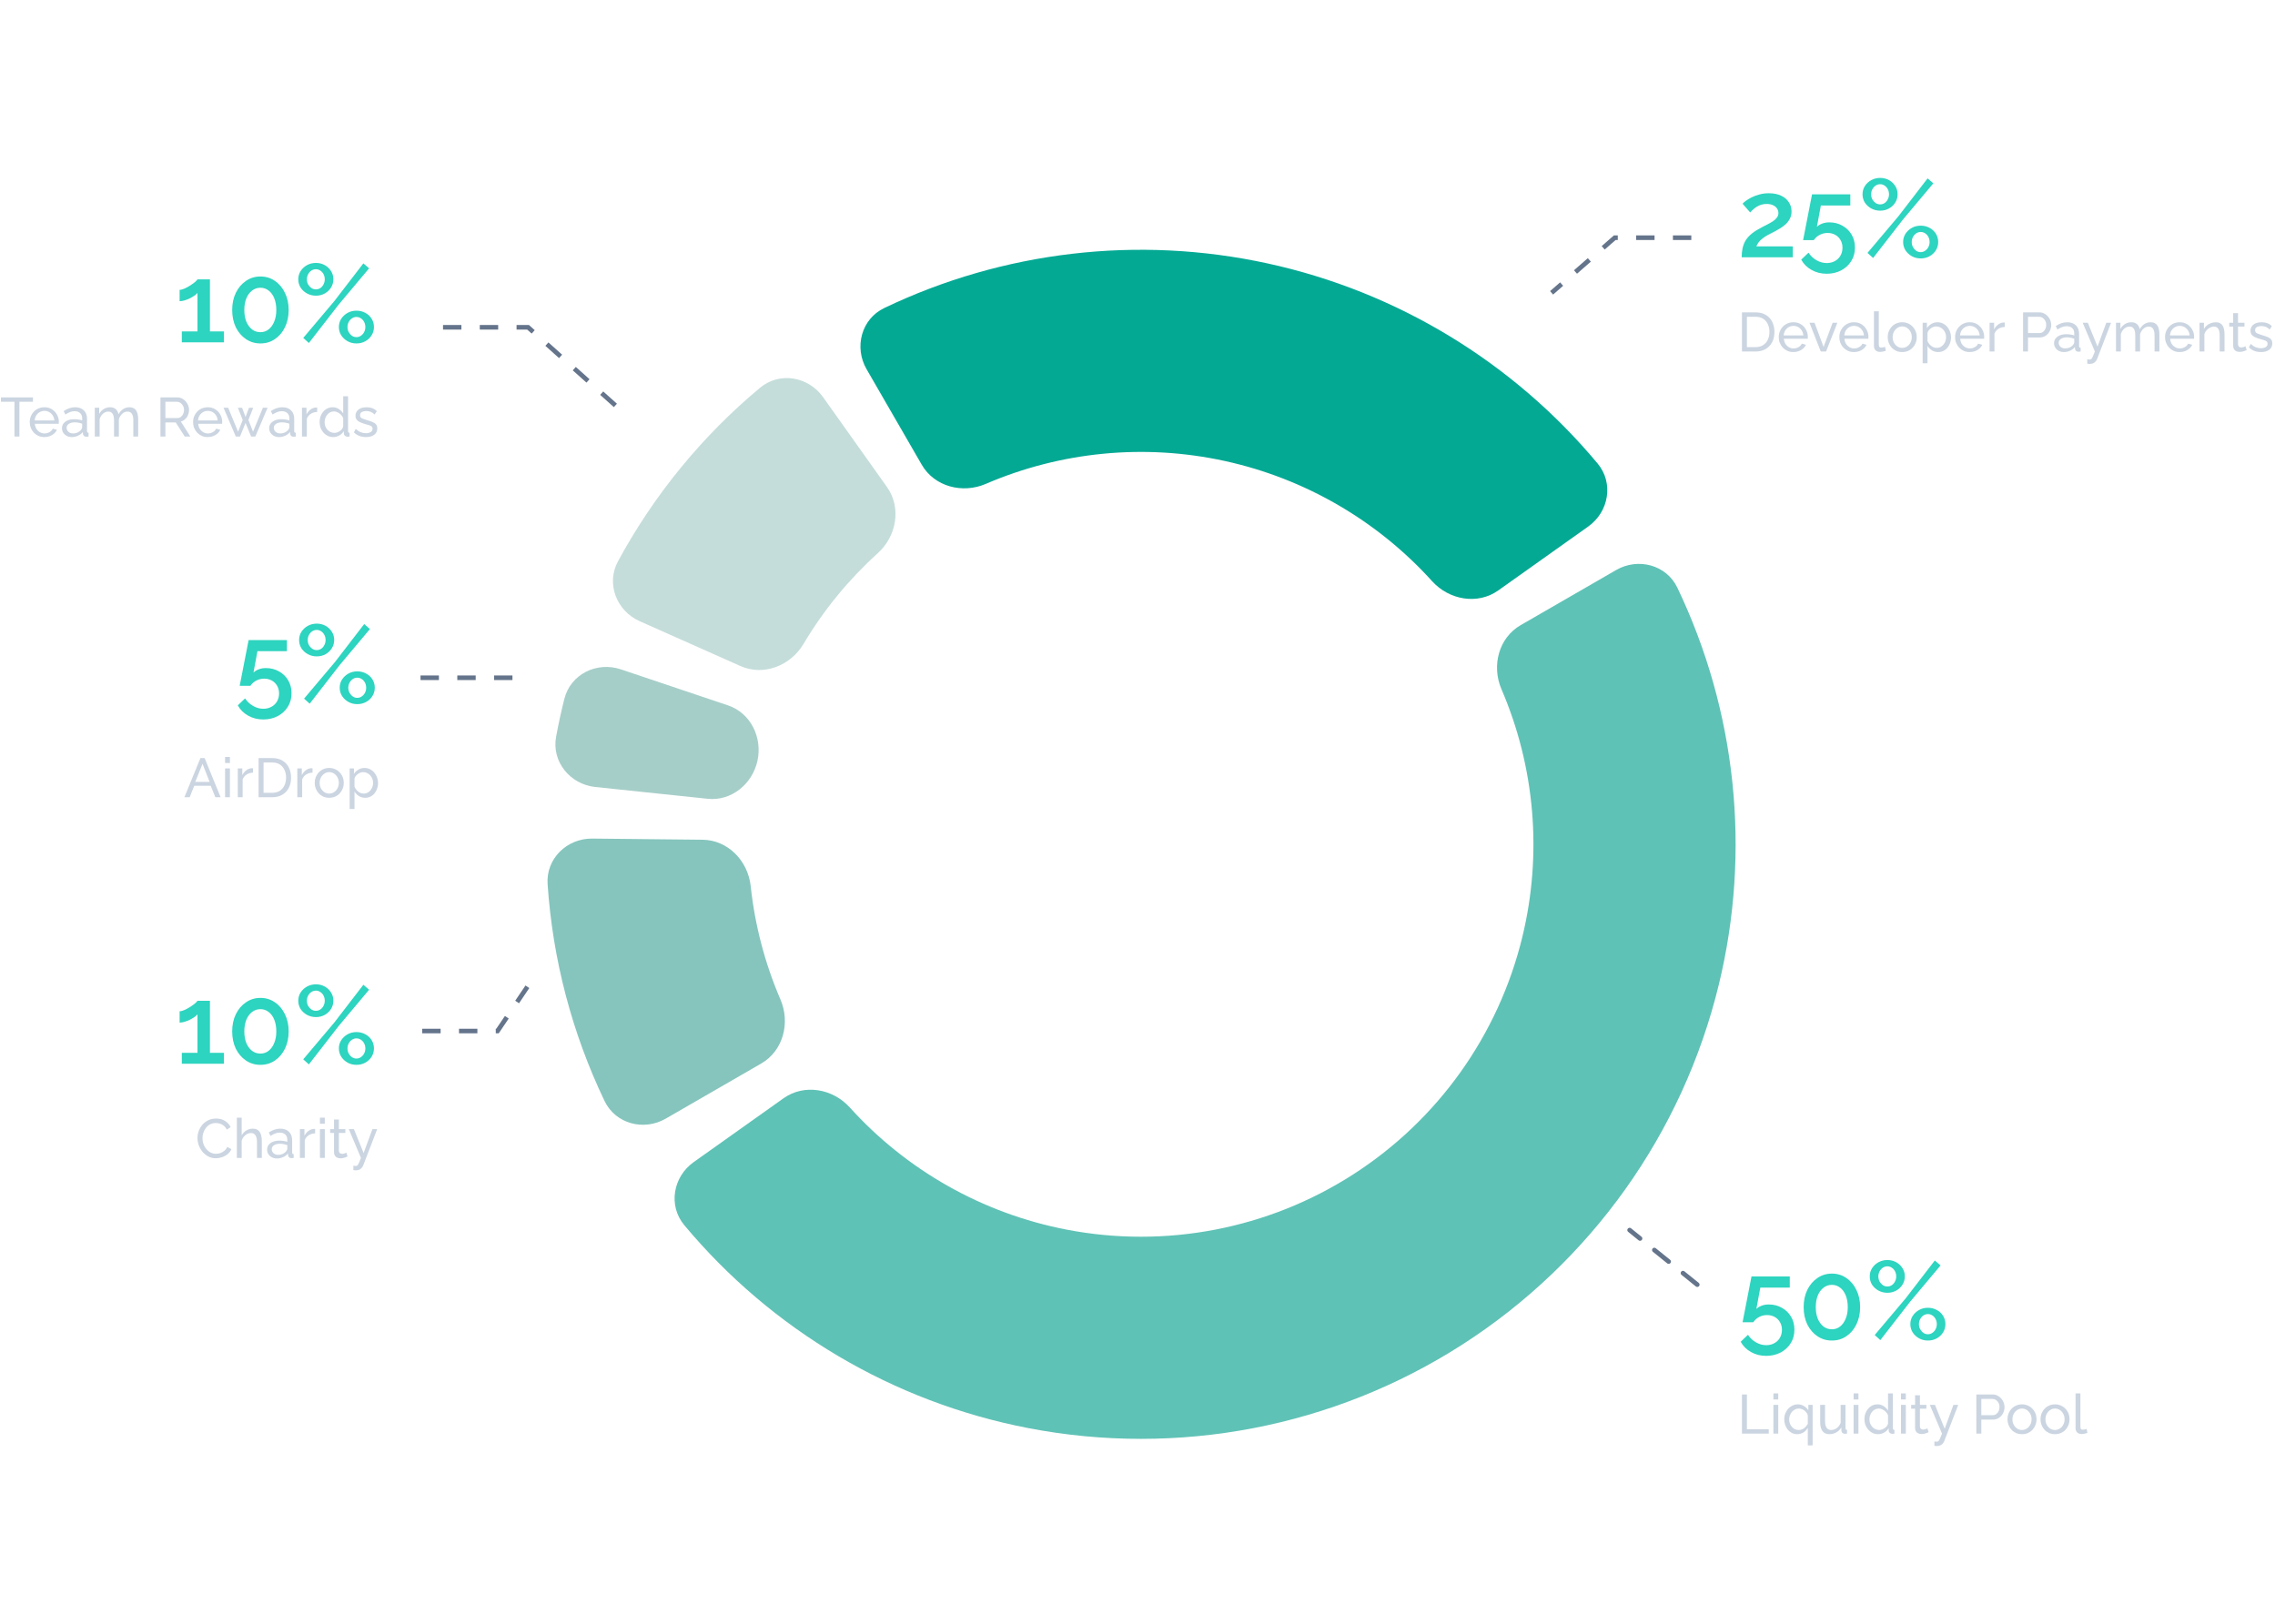
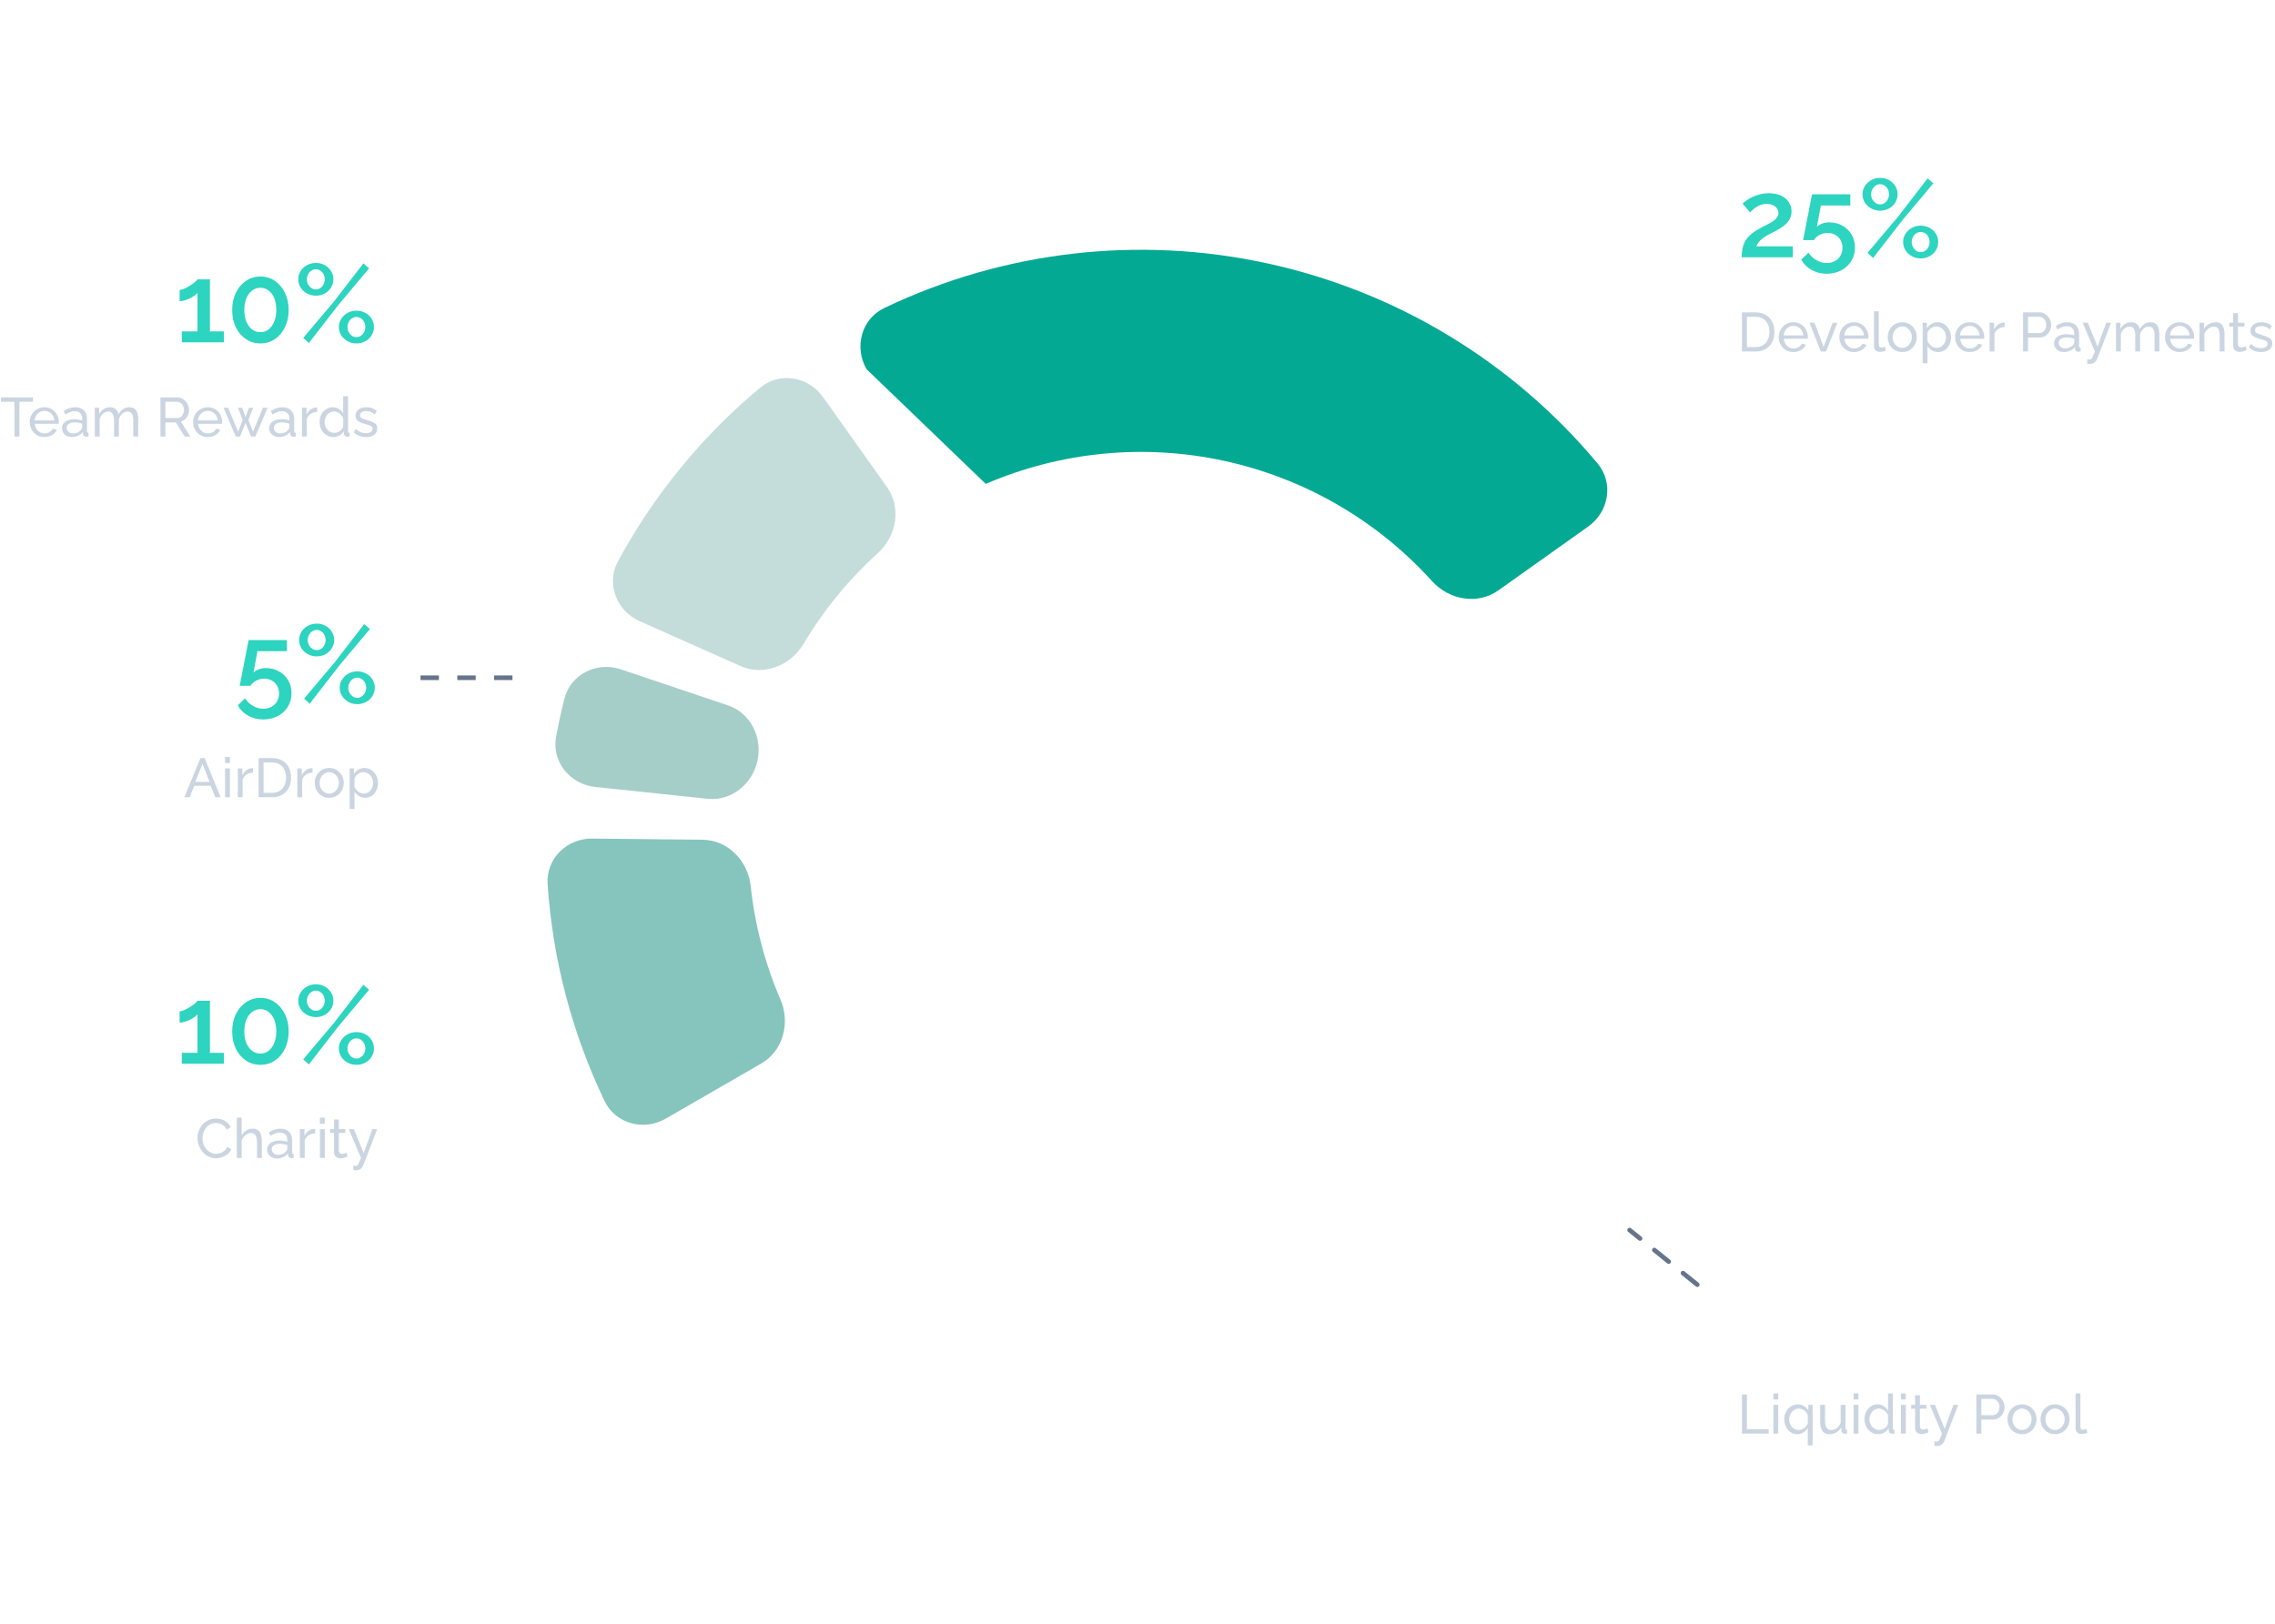
<svg xmlns="http://www.w3.org/2000/svg" width="990" height="707" viewBox="0 0 990 707" fill="none">
  <g filter="url(#filter0_dd_1217_95)">
-     <path d="M377.11 146.71C371.587 137.145 374.837 124.836 384.801 120.068C436.532 95.312 495.227 88.363 551.628 100.66C608.03 112.958 658.504 143.71 695.234 187.753C702.309 196.236 700.14 208.781 691.136 215.179L652.022 242.976C643.018 249.375 630.614 247.168 623.207 238.973C599.413 212.648 567.877 194.255 532.884 186.626C497.892 178.996 461.561 182.592 428.969 196.623C418.823 200.99 406.625 197.833 401.103 188.267L377.11 146.71Z" fill="#04A994" />
+     <path d="M377.11 146.71C371.587 137.145 374.837 124.836 384.801 120.068C436.532 95.312 495.227 88.363 551.628 100.66C608.03 112.958 658.504 143.71 695.234 187.753C702.309 196.236 700.14 208.781 691.136 215.179L652.022 242.976C643.018 249.375 630.614 247.168 623.207 238.973C599.413 212.648 567.877 194.255 532.884 186.626C497.892 178.996 461.561 182.592 428.969 196.623L377.11 146.71Z" fill="#04A994" />
  </g>
  <g filter="url(#filter1_dd_1217_95)">
    <path d="M278.364 256.379C268.273 251.887 263.667 240.019 268.925 230.306C284.555 201.432 305.54 175.794 330.754 154.765C339.237 147.691 351.781 149.86 358.179 158.864L385.976 197.978C392.375 206.981 390.168 219.386 381.974 226.793C369.285 238.262 358.39 251.573 349.656 266.278C344.015 275.775 332.291 280.389 322.2 275.897L278.364 256.379Z" fill="#C4DDDA" />
  </g>
  <g filter="url(#filter2_dd_1217_95)">
    <path d="M259.028 328.541C248.043 327.386 239.995 317.523 241.994 306.66C243.015 301.117 244.216 295.608 245.596 290.143C248.3 279.433 259.723 273.816 270.192 277.339L316.827 293.033C326.657 296.342 331.835 306.982 329.626 317.115V317.115C327.416 327.249 318.279 334.768 307.964 333.684L259.028 328.541Z" fill="#A6CEC9" />
  </g>
  <g filter="url(#filter3_dd_1217_95)">
    <path d="M289.711 472.89C280.145 478.413 267.836 475.164 263.069 465.2C248.897 435.584 240.489 403.537 238.297 370.778C237.56 359.757 246.688 350.884 257.733 351L305.716 351.502C316.761 351.618 325.5 360.694 326.675 371.677C328.495 388.683 332.86 405.322 339.623 421.031C343.99 431.177 340.833 443.375 331.267 448.897L289.711 472.89Z" fill="#85C5BD" />
  </g>
  <g filter="url(#filter4_dd_1217_95)">
-     <path d="M703.29 234.11C712.855 228.587 725.164 231.837 729.932 241.801C755.584 295.404 762.09 356.428 747.971 414.57C732.272 479.213 692.283 535.328 636.303 571.266C580.324 607.204 512.655 620.204 447.344 607.568C388.602 596.203 335.826 564.885 297.766 519.247C290.691 510.764 292.86 498.219 301.864 491.821L340.978 464.024C349.982 457.625 362.387 459.832 369.793 468.027C394.5 495.362 427.531 514.118 464.057 521.185C507.163 529.525 551.824 520.945 588.77 497.226C625.717 473.507 652.11 436.471 662.471 393.806C671.25 357.653 667.947 319.812 653.378 285.969C649.01 275.823 652.167 263.625 661.733 258.103L703.29 234.11Z" fill="#5FC2B6" />
-   </g>
-   <path d="M768.576 590.152C766.112 590.152 763.904 589.592 761.952 588.472C760 587.384 758.512 585.896 757.488 584.008L760.656 580.984C761.552 582.36 762.704 583.448 764.112 584.248C765.52 585.08 767.024 585.496 768.624 585.496C769.936 585.496 771.104 585.208 772.128 584.632C773.152 584.088 773.952 583.32 774.528 582.328C775.136 581.304 775.44 580.136 775.44 578.824C775.44 577.544 775.152 576.424 774.576 575.464C774 574.472 773.232 573.72 772.272 573.208C771.312 572.664 770.208 572.392 768.96 572.392C767.744 572.392 766.608 572.664 765.552 573.208C764.496 573.752 763.632 574.52 762.96 575.512H758.304L762.192 555.592H778.848V560.44H766.032L764.304 569.752C764.848 569.176 765.584 568.712 766.512 568.36C767.44 567.976 768.496 567.784 769.68 567.784C771.824 567.784 773.728 568.264 775.392 569.224C777.088 570.152 778.416 571.432 779.376 573.064C780.368 574.696 780.864 576.584 780.864 578.728C780.864 581 780.32 582.984 779.232 584.68C778.144 586.408 776.672 587.752 774.816 588.712C772.96 589.672 770.88 590.152 768.576 590.152ZM809.462 568.936C809.462 571.752 808.918 574.264 807.83 576.472C806.774 578.648 805.318 580.36 803.462 581.608C801.638 582.856 799.542 583.48 797.174 583.48C794.838 583.48 792.742 582.856 790.886 581.608C789.03 580.36 787.558 578.648 786.47 576.472C785.414 574.264 784.886 571.752 784.886 568.936C784.886 566.12 785.414 563.624 786.47 561.448C787.558 559.24 789.03 557.512 790.886 556.264C792.742 554.984 794.838 554.344 797.174 554.344C799.542 554.344 801.638 554.984 803.462 556.264C805.318 557.512 806.774 559.24 807.83 561.448C808.918 563.624 809.462 566.12 809.462 568.936ZM804.086 568.936C804.086 567.016 803.798 565.336 803.222 563.896C802.646 562.424 801.83 561.288 800.774 560.488C799.718 559.656 798.518 559.24 797.174 559.24C795.798 559.24 794.582 559.656 793.526 560.488C792.47 561.288 791.638 562.424 791.03 563.896C790.454 565.336 790.166 567.016 790.166 568.936C790.166 570.856 790.454 572.536 791.03 573.976C791.638 575.416 792.47 576.552 793.526 577.384C794.582 578.184 795.798 578.584 797.174 578.584C798.518 578.584 799.702 578.184 800.726 577.384C801.782 576.552 802.598 575.416 803.174 573.976C803.782 572.536 804.086 570.856 804.086 568.936ZM821.33 562.696C819.922 562.696 818.626 562.376 817.442 561.736C816.29 561.096 815.362 560.248 814.658 559.192C813.986 558.104 813.65 556.904 813.65 555.592C813.65 554.248 813.986 553.048 814.658 551.992C815.362 550.904 816.29 550.04 817.442 549.4C818.626 548.76 819.922 548.44 821.33 548.44C822.738 548.44 824.018 548.76 825.17 549.4C826.322 550.04 827.234 550.904 827.906 551.992C828.578 553.048 828.914 554.232 828.914 555.544C828.914 556.856 828.578 558.056 827.906 559.144C827.234 560.232 826.322 561.096 825.17 561.736C824.018 562.376 822.738 562.696 821.33 562.696ZM821.282 559.96C822.018 559.96 822.674 559.768 823.25 559.384C823.858 558.968 824.322 558.424 824.642 557.752C824.994 557.08 825.17 556.36 825.17 555.592C825.17 554.76 824.994 554.008 824.642 553.336C824.29 552.664 823.81 552.136 823.202 551.752C822.626 551.368 822.002 551.176 821.33 551.176C820.594 551.176 819.922 551.384 819.314 551.8C818.738 552.184 818.274 552.712 817.922 553.384C817.57 554.056 817.394 554.776 817.394 555.544C817.394 556.376 817.57 557.128 817.922 557.8C818.306 558.44 818.786 558.968 819.362 559.384C819.97 559.768 820.61 559.96 821.282 559.96ZM838.946 583.48C837.538 583.48 836.258 583.16 835.106 582.52C833.954 581.88 833.026 581.016 832.322 579.928C831.65 578.84 831.314 577.64 831.314 576.328C831.314 575.016 831.65 573.832 832.322 572.776C833.026 571.688 833.954 570.824 835.106 570.184C836.258 569.544 837.538 569.224 838.946 569.224C840.386 569.224 841.682 569.544 842.834 570.184C843.986 570.792 844.898 571.64 845.57 572.728C846.242 573.816 846.578 575.016 846.578 576.328C846.578 577.64 846.242 578.84 845.57 579.928C844.898 581.016 843.986 581.88 842.834 582.52C841.682 583.16 840.386 583.48 838.946 583.48ZM838.946 580.744C839.682 580.744 840.338 580.536 840.914 580.12C841.522 579.704 841.986 579.176 842.306 578.536C842.658 577.864 842.834 577.144 842.834 576.376C842.834 575.544 842.658 574.792 842.306 574.12C841.954 573.448 841.474 572.92 840.866 572.536C840.29 572.152 839.65 571.96 838.946 571.96C838.242 571.96 837.586 572.168 836.978 572.584C836.402 572.968 835.938 573.496 835.586 574.168C835.234 574.84 835.058 575.56 835.058 576.328C835.058 577.128 835.234 577.864 835.586 578.536C835.97 579.208 836.45 579.752 837.026 580.168C837.602 580.552 838.242 580.744 838.946 580.744ZM815.81 581.08L829.298 565.096L841.97 548.632L844.466 550.792L831.218 566.584L818.258 583.288L815.81 581.08Z" fill="#2DD4BF" />
+     </g>
  <path d="M757.92 112C757.92 110.656 758.032 109.424 758.256 108.304C758.48 107.152 758.864 106.064 759.408 105.04C759.984 104.016 760.768 103.056 761.76 102.16C762.784 101.232 764.08 100.352 765.648 99.52C766.768 98.88 767.824 98.32 768.816 97.84C769.808 97.328 770.688 96.832 771.456 96.352C772.224 95.84 772.816 95.296 773.232 94.72C773.68 94.144 773.904 93.488 773.904 92.752C773.904 92.048 773.712 91.392 773.328 90.784C772.944 90.176 772.368 89.696 771.6 89.344C770.832 88.96 769.904 88.768 768.816 88.768C767.952 88.768 767.152 88.88 766.416 89.104C765.712 89.328 765.056 89.632 764.448 90.016C763.872 90.368 763.344 90.768 762.864 91.216C762.384 91.632 761.968 92.048 761.616 92.464L758.304 88.672C758.624 88.288 759.12 87.856 759.792 87.376C760.496 86.864 761.328 86.368 762.288 85.888C763.28 85.376 764.4 84.96 765.648 84.64C766.896 84.288 768.256 84.112 769.728 84.112C771.808 84.112 773.584 84.464 775.056 85.168C776.528 85.84 777.648 86.784 778.416 88C779.216 89.184 779.616 90.528 779.616 92.032C779.616 93.216 779.376 94.256 778.896 95.152C778.448 96.048 777.856 96.848 777.12 97.552C776.384 98.224 775.6 98.816 774.768 99.328C773.968 99.808 773.216 100.24 772.512 100.624C771.264 101.232 770.176 101.792 769.248 102.304C768.352 102.816 767.584 103.328 766.944 103.84C766.304 104.32 765.776 104.832 765.36 105.376C764.944 105.888 764.592 106.512 764.304 107.248H780.144V112H757.92ZM794.92 119.152C792.456 119.152 790.248 118.592 788.296 117.472C786.344 116.384 784.856 114.896 783.832 113.008L787 109.984C787.896 111.36 789.048 112.448 790.456 113.248C791.864 114.08 793.368 114.496 794.968 114.496C796.28 114.496 797.448 114.208 798.472 113.632C799.496 113.088 800.296 112.32 800.872 111.328C801.48 110.304 801.784 109.136 801.784 107.824C801.784 106.544 801.496 105.424 800.92 104.464C800.344 103.472 799.576 102.72 798.616 102.208C797.656 101.664 796.552 101.392 795.304 101.392C794.088 101.392 792.952 101.664 791.896 102.208C790.84 102.752 789.976 103.52 789.304 104.512H784.648L788.536 84.592H805.192V89.44H792.376L790.648 98.752C791.192 98.176 791.928 97.712 792.856 97.36C793.784 96.976 794.84 96.784 796.024 96.784C798.168 96.784 800.072 97.264 801.736 98.224C803.432 99.152 804.76 100.432 805.72 102.064C806.712 103.696 807.208 105.584 807.208 107.728C807.208 110 806.664 111.984 805.576 113.68C804.488 115.408 803.016 116.752 801.16 117.712C799.304 118.672 797.224 119.152 794.92 119.152ZM818.189 91.696C816.781 91.696 815.485 91.376 814.301 90.736C813.149 90.096 812.221 89.248 811.517 88.192C810.845 87.104 810.509 85.904 810.509 84.592C810.509 83.248 810.845 82.048 811.517 80.992C812.221 79.904 813.149 79.04 814.301 78.4C815.485 77.76 816.781 77.44 818.189 77.44C819.597 77.44 820.877 77.76 822.029 78.4C823.181 79.04 824.093 79.904 824.765 80.992C825.437 82.048 825.773 83.232 825.773 84.544C825.773 85.856 825.437 87.056 824.765 88.144C824.093 89.232 823.181 90.096 822.029 90.736C820.877 91.376 819.597 91.696 818.189 91.696ZM818.141 88.96C818.877 88.96 819.533 88.768 820.109 88.384C820.717 87.968 821.181 87.424 821.501 86.752C821.853 86.08 822.029 85.36 822.029 84.592C822.029 83.76 821.853 83.008 821.501 82.336C821.149 81.664 820.669 81.136 820.061 80.752C819.485 80.368 818.861 80.176 818.189 80.176C817.453 80.176 816.781 80.384 816.173 80.8C815.597 81.184 815.133 81.712 814.781 82.384C814.429 83.056 814.253 83.776 814.253 84.544C814.253 85.376 814.429 86.128 814.781 86.8C815.165 87.44 815.645 87.968 816.221 88.384C816.829 88.768 817.469 88.96 818.141 88.96ZM835.805 112.48C834.397 112.48 833.117 112.16 831.965 111.52C830.813 110.88 829.885 110.016 829.181 108.928C828.509 107.84 828.173 106.64 828.173 105.328C828.173 104.016 828.509 102.832 829.181 101.776C829.885 100.688 830.813 99.824 831.965 99.184C833.117 98.544 834.397 98.224 835.805 98.224C837.245 98.224 838.541 98.544 839.693 99.184C840.845 99.792 841.757 100.64 842.429 101.728C843.101 102.816 843.437 104.016 843.437 105.328C843.437 106.64 843.101 107.84 842.429 108.928C841.757 110.016 840.845 110.88 839.693 111.52C838.541 112.16 837.245 112.48 835.805 112.48ZM835.805 109.744C836.541 109.744 837.197 109.536 837.773 109.12C838.381 108.704 838.845 108.176 839.165 107.536C839.517 106.864 839.693 106.144 839.693 105.376C839.693 104.544 839.517 103.792 839.165 103.12C838.813 102.448 838.333 101.92 837.725 101.536C837.149 101.152 836.509 100.96 835.805 100.96C835.101 100.96 834.445 101.168 833.837 101.584C833.261 101.968 832.797 102.496 832.445 103.168C832.093 103.84 831.917 104.56 831.917 105.328C831.917 106.128 832.093 106.864 832.445 107.536C832.829 108.208 833.309 108.752 833.885 109.168C834.461 109.552 835.101 109.744 835.805 109.744ZM812.669 110.08L826.157 94.096L838.829 77.632L841.325 79.792L828.077 95.584L815.117 112.288L812.669 110.08Z" fill="#2DD4BF" />
  <path d="M758.04 624V606.96H760.2V622.08H769.704V624H758.04ZM771.72 624V611.472H773.832V624H771.72ZM771.72 609.12V606.48H773.832V609.12H771.72ZM782.051 624.24C781.219 624.24 780.459 624.064 779.771 623.712C779.083 623.36 778.491 622.888 777.995 622.296C777.499 621.688 777.115 620.992 776.843 620.208C776.571 619.424 776.435 618.6 776.435 617.736C776.435 616.856 776.587 616.024 776.891 615.24C777.195 614.456 777.611 613.768 778.139 613.176C778.683 612.584 779.315 612.12 780.035 611.784C780.755 611.432 781.531 611.256 782.363 611.256C783.339 611.256 784.227 611.504 785.027 612C785.827 612.48 786.459 613.096 786.923 613.848V611.472H788.795V629.112H786.683V621.528C785.531 623.336 783.987 624.24 782.051 624.24ZM782.771 622.416C783.363 622.416 783.899 622.296 784.379 622.056C784.875 621.816 785.315 621.496 785.699 621.096C786.083 620.68 786.411 620.224 786.683 619.728V616.128C786.619 615.712 786.459 615.328 786.203 614.976C785.947 614.608 785.635 614.28 785.267 613.992C784.899 613.704 784.499 613.48 784.067 613.32C783.651 613.16 783.235 613.08 782.819 613.08C782.195 613.08 781.627 613.216 781.115 613.488C780.603 613.744 780.155 614.096 779.771 614.544C779.403 614.992 779.115 615.496 778.907 616.056C778.699 616.616 778.595 617.192 778.595 617.784C778.595 618.616 778.771 619.384 779.123 620.088C779.491 620.792 779.987 621.36 780.611 621.792C781.235 622.208 781.955 622.416 782.771 622.416ZM792.084 618.984V611.472H794.196V618.576C794.196 619.856 794.42 620.816 794.868 621.456C795.316 622.096 795.98 622.416 796.86 622.416C797.436 622.416 797.988 622.296 798.516 622.056C799.06 621.8 799.548 621.44 799.98 620.976C800.412 620.512 800.748 619.96 800.988 619.32V611.472H803.1V621.6C803.1 621.856 803.148 622.048 803.244 622.176C803.356 622.288 803.532 622.352 803.772 622.368V624C803.532 624.032 803.34 624.048 803.196 624.048C803.068 624.064 802.94 624.072 802.812 624.072C802.412 624.072 802.068 623.952 801.78 623.712C801.492 623.456 801.34 623.144 801.324 622.776L801.276 621.312C800.732 622.24 799.996 622.96 799.068 623.472C798.156 623.984 797.156 624.24 796.068 624.24C794.756 624.24 793.764 623.8 793.092 622.92C792.42 622.024 792.084 620.712 792.084 618.984ZM806.618 624V611.472H808.73V624H806.618ZM806.618 609.12V606.48H808.73V609.12H806.618ZM811.333 617.76C811.333 616.576 811.573 615.496 812.053 614.52C812.549 613.528 813.221 612.736 814.069 612.144C814.933 611.552 815.917 611.256 817.021 611.256C818.029 611.256 818.933 611.52 819.733 612.048C820.533 612.576 821.157 613.216 821.605 613.968V606.48H823.717V621.6C823.717 621.856 823.765 622.048 823.861 622.176C823.973 622.288 824.149 622.352 824.389 622.368V624C823.989 624.064 823.677 624.096 823.453 624.096C823.037 624.096 822.669 623.952 822.349 623.664C822.045 623.376 821.893 623.056 821.893 622.704V621.648C821.397 622.448 820.733 623.08 819.901 623.544C819.069 624.008 818.205 624.24 817.309 624.24C816.445 624.24 815.645 624.072 814.909 623.736C814.189 623.384 813.557 622.904 813.013 622.296C812.485 621.688 812.069 621 811.765 620.232C811.477 619.448 811.333 618.624 811.333 617.76ZM821.605 619.608V616.008C821.413 615.464 821.101 614.976 820.669 614.544C820.237 614.096 819.749 613.744 819.205 613.488C818.677 613.216 818.149 613.08 817.621 613.08C816.997 613.08 816.429 613.216 815.917 613.488C815.421 613.744 814.989 614.096 814.621 614.544C814.269 614.976 813.997 615.472 813.805 616.032C813.613 616.592 813.517 617.176 813.517 617.784C813.517 618.408 813.621 619 813.829 619.56C814.053 620.12 814.357 620.616 814.741 621.048C815.141 621.48 815.597 621.816 816.109 622.056C816.637 622.296 817.205 622.416 817.813 622.416C818.197 622.416 818.589 622.344 818.989 622.2C819.405 622.056 819.797 621.856 820.165 621.6C820.533 621.344 820.845 621.048 821.101 620.712C821.357 620.36 821.525 619.992 821.605 619.608ZM827.243 624V611.472H829.355V624H827.243ZM827.243 609.12V606.48H829.355V609.12H827.243ZM839.254 623.376C839.078 623.456 838.838 623.56 838.534 623.688C838.23 623.816 837.878 623.928 837.478 624.024C837.078 624.12 836.654 624.168 836.206 624.168C835.694 624.168 835.222 624.08 834.79 623.904C834.358 623.712 834.014 623.424 833.758 623.04C833.502 622.64 833.374 622.144 833.374 621.552V613.128H831.67V611.472H833.374V607.296H835.486V611.472H838.294V613.128H835.486V620.904C835.518 621.352 835.67 621.688 835.942 621.912C836.214 622.12 836.534 622.224 836.902 622.224C837.318 622.224 837.702 622.152 838.054 622.008C838.406 621.864 838.638 621.76 838.75 621.696L839.254 623.376ZM841.788 627.408C841.996 627.424 842.204 627.44 842.412 627.456C842.62 627.488 842.78 627.504 842.892 627.504C843.148 627.504 843.372 627.416 843.564 627.24C843.756 627.064 843.964 626.72 844.188 626.208C844.428 625.712 844.732 624.976 845.1 624L839.796 611.472H842.028L846.252 621.864L850.068 611.472H852.156L846.06 627.288C845.916 627.656 845.7 628 845.412 628.32C845.14 628.656 844.788 628.92 844.356 629.112C843.924 629.304 843.404 629.4 842.796 629.4C842.652 629.4 842.5 629.392 842.34 629.376C842.196 629.36 842.012 629.328 841.788 629.28V627.408ZM860.04 624V606.96H867.144C867.896 606.96 868.584 607.12 869.208 607.44C869.832 607.744 870.376 608.16 870.84 608.688C871.304 609.2 871.664 609.784 871.92 610.44C872.176 611.08 872.304 611.736 872.304 612.408C872.304 613.336 872.096 614.224 871.68 615.072C871.264 615.904 870.68 616.584 869.928 617.112C869.176 617.624 868.296 617.88 867.288 617.88H862.2V624H860.04ZM862.2 615.96H867.168C867.76 615.96 868.272 615.8 868.704 615.48C869.152 615.16 869.496 614.728 869.736 614.184C869.992 613.64 870.12 613.048 870.12 612.408C870.12 611.736 869.976 611.136 869.688 610.608C869.4 610.064 869.024 609.64 868.56 609.336C868.096 609.032 867.584 608.88 867.024 608.88H862.2V615.96ZM879.895 624.24C878.951 624.24 878.095 624.072 877.327 623.736C876.559 623.384 875.895 622.912 875.335 622.32C874.775 621.712 874.343 621.016 874.039 620.232C873.735 619.448 873.583 618.624 873.583 617.76C873.583 616.88 873.735 616.048 874.039 615.264C874.343 614.48 874.775 613.792 875.335 613.2C875.895 612.592 876.559 612.12 877.327 611.784C878.111 611.432 878.967 611.256 879.895 611.256C880.839 611.256 881.695 611.432 882.463 611.784C883.231 612.12 883.895 612.592 884.455 613.2C885.031 613.792 885.471 614.48 885.775 615.264C886.079 616.048 886.231 616.88 886.231 617.76C886.231 618.624 886.079 619.448 885.775 620.232C885.471 621.016 885.039 621.712 884.479 622.32C883.919 622.912 883.247 623.384 882.463 623.736C881.695 624.072 880.839 624.24 879.895 624.24ZM875.743 617.784C875.743 618.648 875.927 619.432 876.295 620.136C876.679 620.84 877.183 621.4 877.807 621.816C878.431 622.216 879.127 622.416 879.895 622.416C880.663 622.416 881.359 622.208 881.983 621.792C882.623 621.376 883.127 620.816 883.495 620.112C883.879 619.392 884.071 618.6 884.071 617.736C884.071 616.872 883.879 616.088 883.495 615.384C883.127 614.68 882.623 614.12 881.983 613.704C881.359 613.288 880.663 613.08 879.895 613.08C879.127 613.08 878.431 613.296 877.807 613.728C877.183 614.144 876.679 614.704 876.295 615.408C875.927 616.112 875.743 616.904 875.743 617.784ZM894.262 624.24C893.318 624.24 892.462 624.072 891.694 623.736C890.926 623.384 890.262 622.912 889.702 622.32C889.142 621.712 888.71 621.016 888.406 620.232C888.102 619.448 887.95 618.624 887.95 617.76C887.95 616.88 888.102 616.048 888.406 615.264C888.71 614.48 889.142 613.792 889.702 613.2C890.262 612.592 890.926 612.12 891.694 611.784C892.478 611.432 893.334 611.256 894.262 611.256C895.206 611.256 896.062 611.432 896.83 611.784C897.598 612.12 898.262 612.592 898.822 613.2C899.398 613.792 899.838 614.48 900.142 615.264C900.446 616.048 900.598 616.88 900.598 617.76C900.598 618.624 900.446 619.448 900.142 620.232C899.838 621.016 899.406 621.712 898.846 622.32C898.286 622.912 897.614 623.384 896.83 623.736C896.062 624.072 895.206 624.24 894.262 624.24ZM890.11 617.784C890.11 618.648 890.294 619.432 890.662 620.136C891.046 620.84 891.55 621.4 892.174 621.816C892.798 622.216 893.494 622.416 894.262 622.416C895.03 622.416 895.726 622.208 896.35 621.792C896.99 621.376 897.494 620.816 897.862 620.112C898.246 619.392 898.438 618.6 898.438 617.736C898.438 616.872 898.246 616.088 897.862 615.384C897.494 614.68 896.99 614.12 896.35 613.704C895.726 613.288 895.03 613.08 894.262 613.08C893.494 613.08 892.798 613.296 892.174 613.728C891.55 614.144 891.046 614.704 890.662 615.408C890.294 616.112 890.11 616.904 890.11 617.784ZM903.205 606.48H905.317V620.76C905.317 621.448 905.413 621.872 905.605 622.032C905.797 622.192 906.029 622.272 906.301 622.272C906.637 622.272 906.957 622.24 907.261 622.176C907.565 622.096 907.821 622.016 908.029 621.936L908.365 623.664C908.013 623.808 907.597 623.928 907.117 624.024C906.637 624.12 906.213 624.168 905.845 624.168C905.029 624.168 904.381 623.936 903.901 623.472C903.437 623.008 903.205 622.36 903.205 621.528V606.48Z" fill="#CBD5E1" />
  <path d="M97.456 458.248V463H79.12V458.248H85.936V441.496C85.648 441.88 85.2 442.28 84.592 442.696C83.984 443.112 83.296 443.512 82.528 443.896C81.792 444.248 81.04 444.536 80.272 444.76C79.504 444.984 78.8 445.096 78.16 445.096V440.152C78.8 440.152 79.536 439.96 80.368 439.576C81.2 439.192 82.016 438.744 82.816 438.232C83.648 437.688 84.352 437.176 84.928 436.696C85.504 436.184 85.84 435.816 85.936 435.592H91.36V458.248H97.456ZM125.618 448.936C125.618 451.752 125.074 454.264 123.986 456.472C122.93 458.648 121.474 460.36 119.618 461.608C117.794 462.856 115.698 463.48 113.33 463.48C110.994 463.48 108.898 462.856 107.042 461.608C105.186 460.36 103.714 458.648 102.626 456.472C101.57 454.264 101.042 451.752 101.042 448.936C101.042 446.12 101.57 443.624 102.626 441.448C103.714 439.24 105.186 437.512 107.042 436.264C108.898 434.984 110.994 434.344 113.33 434.344C115.698 434.344 117.794 434.984 119.618 436.264C121.474 437.512 122.93 439.24 123.986 441.448C125.074 443.624 125.618 446.12 125.618 448.936ZM120.242 448.936C120.242 447.016 119.954 445.336 119.378 443.896C118.802 442.424 117.986 441.288 116.93 440.488C115.874 439.656 114.674 439.24 113.33 439.24C111.954 439.24 110.738 439.656 109.682 440.488C108.626 441.288 107.794 442.424 107.186 443.896C106.61 445.336 106.322 447.016 106.322 448.936C106.322 450.856 106.61 452.536 107.186 453.976C107.794 455.416 108.626 456.552 109.682 457.384C110.738 458.184 111.954 458.584 113.33 458.584C114.674 458.584 115.858 458.184 116.882 457.384C117.938 456.552 118.754 455.416 119.33 453.976C119.938 452.536 120.242 450.856 120.242 448.936ZM137.486 442.696C136.078 442.696 134.782 442.376 133.598 441.736C132.446 441.096 131.518 440.248 130.814 439.192C130.142 438.104 129.806 436.904 129.806 435.592C129.806 434.248 130.142 433.048 130.814 431.992C131.518 430.904 132.446 430.04 133.598 429.4C134.782 428.76 136.078 428.44 137.486 428.44C138.894 428.44 140.174 428.76 141.326 429.4C142.478 430.04 143.39 430.904 144.062 431.992C144.734 433.048 145.07 434.232 145.07 435.544C145.07 436.856 144.734 438.056 144.062 439.144C143.39 440.232 142.478 441.096 141.326 441.736C140.174 442.376 138.894 442.696 137.486 442.696ZM137.438 439.96C138.174 439.96 138.83 439.768 139.406 439.384C140.014 438.968 140.478 438.424 140.798 437.752C141.15 437.08 141.326 436.36 141.326 435.592C141.326 434.76 141.15 434.008 140.798 433.336C140.446 432.664 139.966 432.136 139.358 431.752C138.782 431.368 138.158 431.176 137.486 431.176C136.75 431.176 136.078 431.384 135.47 431.8C134.894 432.184 134.43 432.712 134.078 433.384C133.726 434.056 133.55 434.776 133.55 435.544C133.55 436.376 133.726 437.128 134.078 437.8C134.462 438.44 134.942 438.968 135.518 439.384C136.126 439.768 136.766 439.96 137.438 439.96ZM155.102 463.48C153.694 463.48 152.414 463.16 151.262 462.52C150.11 461.88 149.182 461.016 148.478 459.928C147.806 458.84 147.47 457.64 147.47 456.328C147.47 455.016 147.806 453.832 148.478 452.776C149.182 451.688 150.11 450.824 151.262 450.184C152.414 449.544 153.694 449.224 155.102 449.224C156.542 449.224 157.838 449.544 158.99 450.184C160.142 450.792 161.054 451.64 161.726 452.728C162.398 453.816 162.734 455.016 162.734 456.328C162.734 457.64 162.398 458.84 161.726 459.928C161.054 461.016 160.142 461.88 158.99 462.52C157.838 463.16 156.542 463.48 155.102 463.48ZM155.102 460.744C155.838 460.744 156.494 460.536 157.07 460.12C157.678 459.704 158.142 459.176 158.462 458.536C158.814 457.864 158.99 457.144 158.99 456.376C158.99 455.544 158.814 454.792 158.462 454.12C158.11 453.448 157.63 452.92 157.022 452.536C156.446 452.152 155.806 451.96 155.102 451.96C154.398 451.96 153.742 452.168 153.134 452.584C152.558 452.968 152.094 453.496 151.742 454.168C151.39 454.84 151.214 455.56 151.214 456.328C151.214 457.128 151.39 457.864 151.742 458.536C152.126 459.208 152.606 459.752 153.182 460.168C153.758 460.552 154.398 460.744 155.102 460.744ZM131.966 461.08L145.454 445.096L158.126 428.632L160.622 430.792L147.374 446.584L134.414 463.288L131.966 461.08Z" fill="#2DD4BF" />
  <path d="M85.936 495.36C85.936 494.32 86.112 493.304 86.464 492.312C86.832 491.304 87.36 490.392 88.048 489.576C88.752 488.744 89.608 488.088 90.616 487.608C91.624 487.112 92.768 486.864 94.048 486.864C95.568 486.864 96.872 487.216 97.96 487.92C99.048 488.608 99.856 489.496 100.384 490.584L98.68 491.688C98.344 490.968 97.912 490.4 97.384 489.984C96.872 489.552 96.312 489.248 95.704 489.072C95.112 488.896 94.528 488.808 93.952 488.808C93.008 488.808 92.168 489 91.432 489.384C90.712 489.768 90.104 490.28 89.608 490.92C89.112 491.56 88.736 492.28 88.48 493.08C88.24 493.864 88.12 494.656 88.12 495.456C88.12 496.336 88.264 497.184 88.552 498C88.856 498.816 89.272 499.536 89.8 500.16C90.328 500.784 90.952 501.28 91.672 501.648C92.392 502.016 93.176 502.2 94.024 502.2C94.616 502.2 95.224 502.096 95.848 501.888C96.472 501.68 97.056 501.36 97.6 500.928C98.144 500.48 98.576 499.904 98.896 499.2L100.696 500.184C100.344 501.032 99.8 501.752 99.064 502.344C98.328 502.936 97.504 503.384 96.592 503.688C95.696 503.992 94.808 504.144 93.928 504.144C92.76 504.144 91.688 503.896 90.712 503.4C89.736 502.888 88.888 502.216 88.168 501.384C87.464 500.536 86.912 499.592 86.512 498.552C86.128 497.496 85.936 496.432 85.936 495.36ZM113.935 504H111.823V496.992C111.823 495.712 111.591 494.752 111.127 494.112C110.679 493.472 110.031 493.152 109.183 493.152C108.639 493.152 108.087 493.296 107.527 493.584C106.983 493.872 106.503 494.264 106.087 494.76C105.671 495.24 105.367 495.8 105.175 496.44V504H103.063V486.48H105.175V494.16C105.671 493.264 106.343 492.56 107.191 492.048C108.055 491.52 108.983 491.256 109.975 491.256C110.727 491.256 111.351 491.392 111.847 491.664C112.359 491.92 112.767 492.288 113.071 492.768C113.375 493.248 113.591 493.808 113.719 494.448C113.863 495.072 113.935 495.76 113.935 496.512V504ZM116.236 500.376C116.236 499.576 116.46 498.888 116.908 498.312C117.372 497.72 118.004 497.264 118.804 496.944C119.604 496.624 120.532 496.464 121.588 496.464C122.148 496.464 122.74 496.512 123.364 496.608C123.988 496.688 124.54 496.816 125.02 496.992V496.08C125.02 495.12 124.732 494.368 124.156 493.824C123.58 493.264 122.764 492.984 121.708 492.984C121.02 492.984 120.356 493.112 119.716 493.368C119.092 493.608 118.428 493.96 117.724 494.424L116.956 492.936C117.772 492.376 118.588 491.96 119.404 491.688C120.22 491.4 121.068 491.256 121.948 491.256C123.548 491.256 124.812 491.704 125.74 492.6C126.668 493.48 127.132 494.712 127.132 496.296V501.6C127.132 501.856 127.18 502.048 127.276 502.176C127.388 502.288 127.564 502.352 127.804 502.368V504C127.596 504.032 127.412 504.056 127.252 504.072C127.108 504.088 126.988 504.096 126.892 504.096C126.396 504.096 126.02 503.96 125.764 503.688C125.524 503.416 125.388 503.128 125.356 502.824L125.308 502.032C124.764 502.736 124.052 503.28 123.172 503.664C122.292 504.048 121.42 504.24 120.556 504.24C119.724 504.24 118.98 504.072 118.324 503.736C117.668 503.384 117.156 502.92 116.788 502.344C116.42 501.752 116.236 501.096 116.236 500.376ZM124.396 501.264C124.588 501.04 124.74 500.816 124.852 500.592C124.964 500.352 125.02 500.152 125.02 499.992V498.432C124.524 498.24 124.004 498.096 123.46 498C122.916 497.888 122.38 497.832 121.852 497.832C120.78 497.832 119.908 498.048 119.236 498.48C118.58 498.896 118.252 499.472 118.252 500.208C118.252 500.608 118.356 501 118.564 501.384C118.788 501.752 119.108 502.056 119.524 502.296C119.956 502.536 120.484 502.656 121.108 502.656C121.764 502.656 122.388 502.528 122.98 502.272C123.572 502 124.044 501.664 124.396 501.264ZM137.133 493.32C136.077 493.336 135.141 493.608 134.325 494.136C133.525 494.648 132.957 495.36 132.621 496.272V504H130.509V491.472H132.477V494.376C132.909 493.512 133.477 492.816 134.181 492.288C134.901 491.744 135.653 491.44 136.437 491.376C136.597 491.376 136.733 491.376 136.845 491.376C136.957 491.376 137.053 491.384 137.133 491.4V493.32ZM139.227 504V491.472H141.339V504H139.227ZM139.227 489.12V486.48H141.339V489.12H139.227ZM151.239 503.376C151.063 503.456 150.823 503.56 150.519 503.688C150.215 503.816 149.863 503.928 149.463 504.024C149.063 504.12 148.639 504.168 148.191 504.168C147.679 504.168 147.207 504.08 146.775 503.904C146.343 503.712 145.999 503.424 145.743 503.04C145.487 502.64 145.359 502.144 145.359 501.552V493.128H143.655V491.472H145.359V487.296H147.471V491.472H150.279V493.128H147.471V500.904C147.503 501.352 147.655 501.688 147.927 501.912C148.199 502.12 148.519 502.224 148.887 502.224C149.303 502.224 149.687 502.152 150.039 502.008C150.391 501.864 150.623 501.76 150.735 501.696L151.239 503.376ZM153.772 507.408C153.98 507.424 154.188 507.44 154.396 507.456C154.604 507.488 154.764 507.504 154.876 507.504C155.132 507.504 155.356 507.416 155.548 507.24C155.74 507.064 155.948 506.72 156.172 506.208C156.412 505.712 156.716 504.976 157.084 504L151.78 491.472H154.012L158.236 501.864L162.052 491.472H164.14L158.044 507.288C157.9 507.656 157.684 508 157.396 508.32C157.124 508.656 156.772 508.92 156.34 509.112C155.908 509.304 155.388 509.4 154.78 509.4C154.636 509.4 154.484 509.392 154.324 509.376C154.18 509.36 153.996 509.328 153.772 509.28V507.408Z" fill="#CBD5E1" />
  <path d="M97.456 144.248V149H79.12V144.248H85.936V127.496C85.648 127.88 85.2 128.28 84.592 128.696C83.984 129.112 83.296 129.512 82.528 129.896C81.792 130.248 81.04 130.536 80.272 130.76C79.504 130.984 78.8 131.096 78.16 131.096V126.152C78.8 126.152 79.536 125.96 80.368 125.576C81.2 125.192 82.016 124.744 82.816 124.232C83.648 123.688 84.352 123.176 84.928 122.696C85.504 122.184 85.84 121.816 85.936 121.592H91.36V144.248H97.456ZM125.618 134.936C125.618 137.752 125.074 140.264 123.986 142.472C122.93 144.648 121.474 146.36 119.618 147.608C117.794 148.856 115.698 149.48 113.33 149.48C110.994 149.48 108.898 148.856 107.042 147.608C105.186 146.36 103.714 144.648 102.626 142.472C101.57 140.264 101.042 137.752 101.042 134.936C101.042 132.12 101.57 129.624 102.626 127.448C103.714 125.24 105.186 123.512 107.042 122.264C108.898 120.984 110.994 120.344 113.33 120.344C115.698 120.344 117.794 120.984 119.618 122.264C121.474 123.512 122.93 125.24 123.986 127.448C125.074 129.624 125.618 132.12 125.618 134.936ZM120.242 134.936C120.242 133.016 119.954 131.336 119.378 129.896C118.802 128.424 117.986 127.288 116.93 126.488C115.874 125.656 114.674 125.24 113.33 125.24C111.954 125.24 110.738 125.656 109.682 126.488C108.626 127.288 107.794 128.424 107.186 129.896C106.61 131.336 106.322 133.016 106.322 134.936C106.322 136.856 106.61 138.536 107.186 139.976C107.794 141.416 108.626 142.552 109.682 143.384C110.738 144.184 111.954 144.584 113.33 144.584C114.674 144.584 115.858 144.184 116.882 143.384C117.938 142.552 118.754 141.416 119.33 139.976C119.938 138.536 120.242 136.856 120.242 134.936ZM137.486 128.696C136.078 128.696 134.782 128.376 133.598 127.736C132.446 127.096 131.518 126.248 130.814 125.192C130.142 124.104 129.806 122.904 129.806 121.592C129.806 120.248 130.142 119.048 130.814 117.992C131.518 116.904 132.446 116.04 133.598 115.4C134.782 114.76 136.078 114.44 137.486 114.44C138.894 114.44 140.174 114.76 141.326 115.4C142.478 116.04 143.39 116.904 144.062 117.992C144.734 119.048 145.07 120.232 145.07 121.544C145.07 122.856 144.734 124.056 144.062 125.144C143.39 126.232 142.478 127.096 141.326 127.736C140.174 128.376 138.894 128.696 137.486 128.696ZM137.438 125.96C138.174 125.96 138.83 125.768 139.406 125.384C140.014 124.968 140.478 124.424 140.798 123.752C141.15 123.08 141.326 122.36 141.326 121.592C141.326 120.76 141.15 120.008 140.798 119.336C140.446 118.664 139.966 118.136 139.358 117.752C138.782 117.368 138.158 117.176 137.486 117.176C136.75 117.176 136.078 117.384 135.47 117.8C134.894 118.184 134.43 118.712 134.078 119.384C133.726 120.056 133.55 120.776 133.55 121.544C133.55 122.376 133.726 123.128 134.078 123.8C134.462 124.44 134.942 124.968 135.518 125.384C136.126 125.768 136.766 125.96 137.438 125.96ZM155.102 149.48C153.694 149.48 152.414 149.16 151.262 148.52C150.11 147.88 149.182 147.016 148.478 145.928C147.806 144.84 147.47 143.64 147.47 142.328C147.47 141.016 147.806 139.832 148.478 138.776C149.182 137.688 150.11 136.824 151.262 136.184C152.414 135.544 153.694 135.224 155.102 135.224C156.542 135.224 157.838 135.544 158.99 136.184C160.142 136.792 161.054 137.64 161.726 138.728C162.398 139.816 162.734 141.016 162.734 142.328C162.734 143.64 162.398 144.84 161.726 145.928C161.054 147.016 160.142 147.88 158.99 148.52C157.838 149.16 156.542 149.48 155.102 149.48ZM155.102 146.744C155.838 146.744 156.494 146.536 157.07 146.12C157.678 145.704 158.142 145.176 158.462 144.536C158.814 143.864 158.99 143.144 158.99 142.376C158.99 141.544 158.814 140.792 158.462 140.12C158.11 139.448 157.63 138.92 157.022 138.536C156.446 138.152 155.806 137.96 155.102 137.96C154.398 137.96 153.742 138.168 153.134 138.584C152.558 138.968 152.094 139.496 151.742 140.168C151.39 140.84 151.214 141.56 151.214 142.328C151.214 143.128 151.39 143.864 151.742 144.536C152.126 145.208 152.606 145.752 153.182 146.168C153.758 146.552 154.398 146.744 155.102 146.744ZM131.966 147.08L145.454 131.096L158.126 114.632L160.622 116.792L147.374 132.584L134.414 149.288L131.966 147.08Z" fill="#2DD4BF" />
  <path d="M14.328 174.88H8.448V190H6.288V174.88H0.408V172.96H14.328V174.88ZM19.318 190.24C18.374 190.24 17.51 190.072 16.726 189.736C15.958 189.384 15.286 188.912 14.71 188.32C14.15 187.712 13.71 187.016 13.39 186.232C13.086 185.448 12.934 184.616 12.934 183.736C12.934 182.552 13.206 181.472 13.75 180.496C14.294 179.52 15.046 178.736 16.006 178.144C16.982 177.552 18.094 177.256 19.342 177.256C20.606 177.256 21.702 177.56 22.63 178.168C23.574 178.76 24.302 179.544 24.814 180.52C25.342 181.48 25.606 182.52 25.606 183.64C25.606 183.8 25.598 183.96 25.582 184.12C25.582 184.264 25.574 184.376 25.558 184.456H15.166C15.23 185.272 15.454 186 15.838 186.64C16.238 187.264 16.75 187.76 17.374 188.128C17.998 188.48 18.67 188.656 19.39 188.656C20.158 188.656 20.878 188.464 21.55 188.08C22.238 187.696 22.71 187.192 22.966 186.568L24.79 187.072C24.518 187.68 24.11 188.224 23.566 188.704C23.038 189.184 22.406 189.56 21.67 189.832C20.95 190.104 20.166 190.24 19.318 190.24ZM15.094 182.992H23.638C23.574 182.176 23.342 181.456 22.942 180.832C22.542 180.208 22.03 179.72 21.406 179.368C20.782 179.016 20.094 178.84 19.342 178.84C18.606 178.84 17.926 179.016 17.302 179.368C16.678 179.72 16.166 180.208 15.766 180.832C15.382 181.456 15.158 182.176 15.094 182.992ZM26.97 186.376C26.97 185.576 27.194 184.888 27.642 184.312C28.106 183.72 28.738 183.264 29.538 182.944C30.338 182.624 31.266 182.464 32.322 182.464C32.882 182.464 33.474 182.512 34.098 182.608C34.722 182.688 35.274 182.816 35.754 182.992V182.08C35.754 181.12 35.466 180.368 34.89 179.824C34.314 179.264 33.498 178.984 32.442 178.984C31.754 178.984 31.09 179.112 30.45 179.368C29.826 179.608 29.162 179.96 28.458 180.424L27.69 178.936C28.506 178.376 29.322 177.96 30.138 177.688C30.954 177.4 31.802 177.256 32.682 177.256C34.282 177.256 35.546 177.704 36.474 178.6C37.402 179.48 37.866 180.712 37.866 182.296V187.6C37.866 187.856 37.914 188.048 38.01 188.176C38.122 188.288 38.298 188.352 38.538 188.368V190C38.33 190.032 38.146 190.056 37.986 190.072C37.842 190.088 37.722 190.096 37.626 190.096C37.13 190.096 36.754 189.96 36.498 189.688C36.258 189.416 36.122 189.128 36.09 188.824L36.042 188.032C35.498 188.736 34.786 189.28 33.906 189.664C33.026 190.048 32.154 190.24 31.29 190.24C30.458 190.24 29.714 190.072 29.058 189.736C28.402 189.384 27.89 188.92 27.522 188.344C27.154 187.752 26.97 187.096 26.97 186.376ZM35.13 187.264C35.322 187.04 35.474 186.816 35.586 186.592C35.698 186.352 35.754 186.152 35.754 185.992V184.432C35.258 184.24 34.738 184.096 34.194 184C33.65 183.888 33.114 183.832 32.586 183.832C31.514 183.832 30.642 184.048 29.97 184.48C29.314 184.896 28.986 185.472 28.986 186.208C28.986 186.608 29.09 187 29.298 187.384C29.522 187.752 29.842 188.056 30.258 188.296C30.69 188.536 31.218 188.656 31.842 188.656C32.498 188.656 33.122 188.528 33.714 188.272C34.306 188 34.778 187.664 35.13 187.264ZM60.131 190H58.019V182.992C58.019 181.68 57.803 180.712 57.371 180.088C56.955 179.464 56.331 179.152 55.499 179.152C54.651 179.152 53.883 179.464 53.195 180.088C52.507 180.696 52.019 181.488 51.731 182.464V190H49.619V182.992C49.619 181.664 49.411 180.696 48.995 180.088C48.579 179.464 47.955 179.152 47.123 179.152C46.291 179.152 45.523 179.456 44.819 180.064C44.131 180.656 43.643 181.448 43.355 182.44V190H41.243V177.472H43.163V180.16C43.675 179.232 44.339 178.52 45.155 178.024C45.971 177.512 46.891 177.256 47.915 177.256C48.955 177.256 49.787 177.544 50.411 178.12C51.035 178.68 51.419 179.408 51.563 180.304C52.123 179.312 52.803 178.56 53.603 178.048C54.403 177.52 55.315 177.256 56.339 177.256C57.059 177.256 57.659 177.392 58.139 177.664C58.635 177.92 59.027 178.288 59.315 178.768C59.603 179.232 59.811 179.784 59.939 180.424C60.067 181.064 60.131 181.76 60.131 182.512V190ZM69.821 190V172.96H77.117C77.869 172.96 78.557 173.12 79.181 173.44C79.805 173.744 80.349 174.16 80.813 174.688C81.277 175.2 81.637 175.784 81.893 176.44C82.149 177.08 82.277 177.736 82.277 178.408C82.277 179.192 82.125 179.936 81.821 180.64C81.533 181.344 81.117 181.944 80.573 182.44C80.045 182.936 79.421 183.28 78.701 183.472L82.829 190H80.381L76.493 183.88H71.981V190H69.821ZM71.981 181.96H77.141C77.733 181.96 78.245 181.8 78.677 181.48C79.125 181.144 79.469 180.704 79.709 180.16C79.965 179.616 80.093 179.032 80.093 178.408C80.093 177.768 79.949 177.184 79.661 176.656C79.373 176.112 78.997 175.68 78.533 175.36C78.069 175.04 77.557 174.88 76.997 174.88H71.981V181.96ZM90.404 190.24C89.46 190.24 88.596 190.072 87.812 189.736C87.044 189.384 86.372 188.912 85.796 188.32C85.236 187.712 84.796 187.016 84.476 186.232C84.172 185.448 84.02 184.616 84.02 183.736C84.02 182.552 84.292 181.472 84.836 180.496C85.38 179.52 86.132 178.736 87.092 178.144C88.068 177.552 89.18 177.256 90.428 177.256C91.692 177.256 92.788 177.56 93.716 178.168C94.66 178.76 95.388 179.544 95.9 180.52C96.428 181.48 96.692 182.52 96.692 183.64C96.692 183.8 96.684 183.96 96.668 184.12C96.668 184.264 96.66 184.376 96.644 184.456H86.252C86.316 185.272 86.54 186 86.924 186.64C87.324 187.264 87.836 187.76 88.46 188.128C89.084 188.48 89.756 188.656 90.476 188.656C91.244 188.656 91.964 188.464 92.636 188.08C93.324 187.696 93.796 187.192 94.052 186.568L95.876 187.072C95.604 187.68 95.196 188.224 94.652 188.704C94.124 189.184 93.492 189.56 92.756 189.832C92.036 190.104 91.252 190.24 90.404 190.24ZM86.18 182.992H94.724C94.66 182.176 94.428 181.456 94.028 180.832C93.628 180.208 93.116 179.72 92.492 179.368C91.868 179.016 91.18 178.84 90.428 178.84C89.692 178.84 89.012 179.016 88.388 179.368C87.764 179.72 87.252 180.208 86.852 180.832C86.468 181.456 86.244 182.176 86.18 182.992ZM114.408 177.472H116.448L111.12 190H109.272L106.848 184.096L104.448 190H102.6L97.272 177.472H99.288L103.608 187.912L105.624 182.776L103.512 177.496H105.36L106.848 181.48L108.336 177.496H110.184L108.096 182.776L110.112 187.912L114.408 177.472ZM117.134 186.376C117.134 185.576 117.358 184.888 117.806 184.312C118.27 183.72 118.902 183.264 119.702 182.944C120.502 182.624 121.43 182.464 122.486 182.464C123.046 182.464 123.638 182.512 124.262 182.608C124.886 182.688 125.438 182.816 125.918 182.992V182.08C125.918 181.12 125.63 180.368 125.054 179.824C124.478 179.264 123.662 178.984 122.606 178.984C121.918 178.984 121.254 179.112 120.614 179.368C119.99 179.608 119.326 179.96 118.622 180.424L117.854 178.936C118.67 178.376 119.486 177.96 120.302 177.688C121.118 177.4 121.966 177.256 122.846 177.256C124.446 177.256 125.71 177.704 126.638 178.6C127.566 179.48 128.03 180.712 128.03 182.296V187.6C128.03 187.856 128.078 188.048 128.174 188.176C128.286 188.288 128.462 188.352 128.702 188.368V190C128.494 190.032 128.31 190.056 128.15 190.072C128.006 190.088 127.886 190.096 127.79 190.096C127.294 190.096 126.918 189.96 126.662 189.688C126.422 189.416 126.286 189.128 126.254 188.824L126.206 188.032C125.662 188.736 124.95 189.28 124.07 189.664C123.19 190.048 122.318 190.24 121.454 190.24C120.622 190.24 119.878 190.072 119.222 189.736C118.566 189.384 118.054 188.92 117.686 188.344C117.318 187.752 117.134 187.096 117.134 186.376ZM125.294 187.264C125.486 187.04 125.638 186.816 125.75 186.592C125.862 186.352 125.918 186.152 125.918 185.992V184.432C125.422 184.24 124.902 184.096 124.358 184C123.814 183.888 123.278 183.832 122.75 183.832C121.678 183.832 120.806 184.048 120.134 184.48C119.478 184.896 119.15 185.472 119.15 186.208C119.15 186.608 119.254 187 119.462 187.384C119.686 187.752 120.006 188.056 120.422 188.296C120.854 188.536 121.382 188.656 122.006 188.656C122.662 188.656 123.286 188.528 123.878 188.272C124.47 188 124.942 187.664 125.294 187.264ZM138.031 179.32C136.975 179.336 136.039 179.608 135.223 180.136C134.423 180.648 133.855 181.36 133.519 182.272V190H131.407V177.472H133.375V180.376C133.807 179.512 134.375 178.816 135.079 178.288C135.799 177.744 136.551 177.44 137.335 177.376C137.495 177.376 137.631 177.376 137.743 177.376C137.855 177.376 137.951 177.384 138.031 177.4V179.32ZM139.076 183.76C139.076 182.576 139.316 181.496 139.796 180.52C140.292 179.528 140.964 178.736 141.812 178.144C142.676 177.552 143.66 177.256 144.764 177.256C145.772 177.256 146.676 177.52 147.476 178.048C148.276 178.576 148.9 179.216 149.348 179.968V172.48H151.46V187.6C151.46 187.856 151.508 188.048 151.604 188.176C151.716 188.288 151.892 188.352 152.132 188.368V190C151.732 190.064 151.42 190.096 151.196 190.096C150.78 190.096 150.412 189.952 150.092 189.664C149.788 189.376 149.636 189.056 149.636 188.704V187.648C149.14 188.448 148.476 189.08 147.644 189.544C146.812 190.008 145.948 190.24 145.052 190.24C144.188 190.24 143.388 190.072 142.652 189.736C141.932 189.384 141.3 188.904 140.756 188.296C140.228 187.688 139.812 187 139.508 186.232C139.22 185.448 139.076 184.624 139.076 183.76ZM149.348 185.608V182.008C149.156 181.464 148.844 180.976 148.412 180.544C147.98 180.096 147.492 179.744 146.948 179.488C146.42 179.216 145.892 179.08 145.364 179.08C144.74 179.08 144.172 179.216 143.66 179.488C143.164 179.744 142.732 180.096 142.364 180.544C142.012 180.976 141.74 181.472 141.548 182.032C141.356 182.592 141.26 183.176 141.26 183.784C141.26 184.408 141.364 185 141.572 185.56C141.796 186.12 142.1 186.616 142.484 187.048C142.884 187.48 143.34 187.816 143.852 188.056C144.38 188.296 144.948 188.416 145.556 188.416C145.94 188.416 146.332 188.344 146.732 188.2C147.148 188.056 147.54 187.856 147.908 187.6C148.276 187.344 148.588 187.048 148.844 186.712C149.1 186.36 149.268 185.992 149.348 185.608ZM159.281 190.24C158.241 190.24 157.265 190.072 156.353 189.736C155.441 189.384 154.657 188.864 154.001 188.176L154.817 186.688C155.537 187.36 156.257 187.84 156.977 188.128C157.697 188.416 158.433 188.56 159.185 188.56C160.049 188.56 160.753 188.4 161.297 188.08C161.841 187.744 162.113 187.256 162.113 186.616C162.113 186.152 161.969 185.808 161.681 185.584C161.409 185.36 161.017 185.176 160.505 185.032C159.993 184.872 159.385 184.696 158.681 184.504C157.817 184.248 157.089 183.976 156.497 183.688C155.905 183.4 155.457 183.04 155.153 182.608C154.849 182.176 154.697 181.632 154.697 180.976C154.697 180.176 154.905 179.504 155.321 178.96C155.737 178.4 156.305 177.976 157.025 177.688C157.761 177.4 158.593 177.256 159.521 177.256C160.449 177.256 161.289 177.4 162.041 177.688C162.793 177.976 163.441 178.4 163.985 178.96L163.025 180.424C162.529 179.912 161.985 179.536 161.393 179.296C160.801 179.04 160.137 178.912 159.401 178.912C158.969 178.912 158.545 178.968 158.129 179.08C157.713 179.176 157.369 179.36 157.097 179.632C156.825 179.888 156.689 180.256 156.689 180.736C156.689 181.136 156.793 181.456 157.001 181.696C157.225 181.92 157.545 182.112 157.961 182.272C158.393 182.432 158.913 182.608 159.521 182.8C160.465 183.072 161.281 183.344 161.969 183.616C162.673 183.888 163.217 184.24 163.601 184.672C163.985 185.104 164.177 185.704 164.177 186.472C164.177 187.656 163.729 188.584 162.833 189.256C161.937 189.912 160.753 190.24 159.281 190.24Z" fill="#CBD5E1" />
  <path d="M114.576 313.152C112.112 313.152 109.904 312.592 107.952 311.472C106 310.384 104.512 308.896 103.488 307.008L106.656 303.984C107.552 305.36 108.704 306.448 110.112 307.248C111.52 308.08 113.024 308.496 114.624 308.496C115.936 308.496 117.104 308.208 118.128 307.632C119.152 307.088 119.952 306.32 120.528 305.328C121.136 304.304 121.44 303.136 121.44 301.824C121.44 300.544 121.152 299.424 120.576 298.464C120 297.472 119.232 296.72 118.272 296.208C117.312 295.664 116.208 295.392 114.96 295.392C113.744 295.392 112.608 295.664 111.552 296.208C110.496 296.752 109.632 297.52 108.96 298.512H104.304L108.192 278.592H124.848V283.44H112.032L110.304 292.752C110.848 292.176 111.584 291.712 112.512 291.36C113.44 290.976 114.496 290.784 115.68 290.784C117.824 290.784 119.728 291.264 121.392 292.224C123.088 293.152 124.416 294.432 125.376 296.064C126.368 297.696 126.864 299.584 126.864 301.728C126.864 304 126.32 305.984 125.232 307.68C124.144 309.408 122.672 310.752 120.816 311.712C118.96 312.672 116.88 313.152 114.576 313.152ZM137.846 285.696C136.438 285.696 135.142 285.376 133.958 284.736C132.806 284.096 131.878 283.248 131.174 282.192C130.502 281.104 130.166 279.904 130.166 278.592C130.166 277.248 130.502 276.048 131.174 274.992C131.878 273.904 132.806 273.04 133.958 272.4C135.142 271.76 136.438 271.44 137.846 271.44C139.254 271.44 140.534 271.76 141.686 272.4C142.838 273.04 143.75 273.904 144.422 274.992C145.094 276.048 145.43 277.232 145.43 278.544C145.43 279.856 145.094 281.056 144.422 282.144C143.75 283.232 142.838 284.096 141.686 284.736C140.534 285.376 139.254 285.696 137.846 285.696ZM137.798 282.96C138.534 282.96 139.19 282.768 139.766 282.384C140.374 281.968 140.838 281.424 141.158 280.752C141.51 280.08 141.686 279.36 141.686 278.592C141.686 277.76 141.51 277.008 141.158 276.336C140.806 275.664 140.326 275.136 139.718 274.752C139.142 274.368 138.518 274.176 137.846 274.176C137.11 274.176 136.438 274.384 135.83 274.8C135.254 275.184 134.79 275.712 134.438 276.384C134.086 277.056 133.91 277.776 133.91 278.544C133.91 279.376 134.086 280.128 134.438 280.8C134.822 281.44 135.302 281.968 135.878 282.384C136.486 282.768 137.126 282.96 137.798 282.96ZM155.462 306.48C154.054 306.48 152.774 306.16 151.622 305.52C150.47 304.88 149.542 304.016 148.838 302.928C148.166 301.84 147.83 300.64 147.83 299.328C147.83 298.016 148.166 296.832 148.838 295.776C149.542 294.688 150.47 293.824 151.622 293.184C152.774 292.544 154.054 292.224 155.462 292.224C156.902 292.224 158.198 292.544 159.35 293.184C160.502 293.792 161.414 294.64 162.086 295.728C162.758 296.816 163.094 298.016 163.094 299.328C163.094 300.64 162.758 301.84 162.086 302.928C161.414 304.016 160.502 304.88 159.35 305.52C158.198 306.16 156.902 306.48 155.462 306.48ZM155.462 303.744C156.198 303.744 156.854 303.536 157.43 303.12C158.038 302.704 158.502 302.176 158.822 301.536C159.174 300.864 159.35 300.144 159.35 299.376C159.35 298.544 159.174 297.792 158.822 297.12C158.47 296.448 157.99 295.92 157.382 295.536C156.806 295.152 156.166 294.96 155.462 294.96C154.758 294.96 154.102 295.168 153.494 295.584C152.918 295.968 152.454 296.496 152.102 297.168C151.75 297.84 151.574 298.56 151.574 299.328C151.574 300.128 151.75 300.864 152.102 301.536C152.486 302.208 152.965 302.752 153.542 303.168C154.118 303.552 154.758 303.744 155.462 303.744ZM132.326 304.08L145.814 288.096L158.486 271.632L160.982 273.792L147.734 289.584L134.773 306.288L132.326 304.08Z" fill="#2DD4BF" />
  <path d="M87.224 329.96H89.048L96.008 347H93.704L91.688 342.008H84.536L82.544 347H80.24L87.224 329.96ZM91.208 340.328L88.136 332.456L84.968 340.328H91.208ZM97.946 347V334.472H100.058V347H97.946ZM97.946 332.12V329.48H100.058V332.12H97.946ZM110.101 336.32C109.045 336.336 108.109 336.608 107.293 337.136C106.493 337.648 105.925 338.36 105.589 339.272V347H103.477V334.472H105.445V337.376C105.877 336.512 106.445 335.816 107.149 335.288C107.869 334.744 108.621 334.44 109.405 334.376C109.565 334.376 109.701 334.376 109.813 334.376C109.925 334.376 110.021 334.384 110.101 334.4V336.32ZM112.532 347V329.96H118.436C120.26 329.96 121.78 330.344 122.996 331.112C124.228 331.864 125.148 332.888 125.756 334.184C126.364 335.464 126.668 336.888 126.668 338.456C126.668 340.184 126.332 341.688 125.66 342.968C124.988 344.248 124.036 345.24 122.804 345.944C121.572 346.648 120.116 347 118.436 347H112.532ZM124.484 338.456C124.484 337.176 124.244 336.04 123.764 335.048C123.3 334.056 122.62 333.28 121.724 332.72C120.828 332.16 119.732 331.88 118.436 331.88H114.692V345.08H118.436C119.748 345.08 120.852 344.792 121.748 344.216C122.644 343.624 123.324 342.832 123.788 341.84C124.252 340.832 124.484 339.704 124.484 338.456ZM136 336.32C134.944 336.336 134.008 336.608 133.192 337.136C132.392 337.648 131.824 338.36 131.488 339.272V347H129.376V334.472H131.344V337.376C131.776 336.512 132.344 335.816 133.048 335.288C133.768 334.744 134.52 334.44 135.304 334.376C135.464 334.376 135.6 334.376 135.712 334.376C135.824 334.376 135.92 334.384 136 334.4V336.32ZM143.262 347.24C142.318 347.24 141.462 347.072 140.694 346.736C139.926 346.384 139.262 345.912 138.702 345.32C138.142 344.712 137.71 344.016 137.406 343.232C137.102 342.448 136.95 341.624 136.95 340.76C136.95 339.88 137.102 339.048 137.406 338.264C137.71 337.48 138.142 336.792 138.702 336.2C139.262 335.592 139.926 335.12 140.694 334.784C141.478 334.432 142.334 334.256 143.262 334.256C144.206 334.256 145.062 334.432 145.83 334.784C146.598 335.12 147.262 335.592 147.822 336.2C148.398 336.792 148.838 337.48 149.142 338.264C149.446 339.048 149.598 339.88 149.598 340.76C149.598 341.624 149.446 342.448 149.142 343.232C148.838 344.016 148.406 344.712 147.846 345.32C147.286 345.912 146.614 346.384 145.83 346.736C145.062 347.072 144.206 347.24 143.262 347.24ZM139.11 340.784C139.11 341.648 139.294 342.432 139.662 343.136C140.046 343.84 140.55 344.4 141.174 344.816C141.798 345.216 142.494 345.416 143.262 345.416C144.03 345.416 144.726 345.208 145.35 344.792C145.99 344.376 146.494 343.816 146.862 343.112C147.246 342.392 147.438 341.6 147.438 340.736C147.438 339.872 147.246 339.088 146.862 338.384C146.494 337.68 145.99 337.12 145.35 336.704C144.726 336.288 144.03 336.08 143.262 336.08C142.494 336.08 141.798 336.296 141.174 336.728C140.55 337.144 140.046 337.704 139.662 338.408C139.294 339.112 139.11 339.904 139.11 340.784ZM158.901 347.24C157.877 347.24 156.965 346.984 156.165 346.472C155.365 345.96 154.733 345.312 154.269 344.528V352.112H152.157V334.472H154.029V336.824C154.525 336.056 155.173 335.44 155.973 334.976C156.773 334.496 157.645 334.256 158.589 334.256C159.453 334.256 160.245 334.432 160.965 334.784C161.685 335.136 162.309 335.616 162.837 336.224C163.365 336.832 163.773 337.528 164.061 338.312C164.365 339.08 164.517 339.888 164.517 340.736C164.517 341.92 164.277 343.008 163.797 344C163.333 344.992 162.677 345.784 161.829 346.376C160.981 346.952 160.005 347.24 158.901 347.24ZM158.253 345.416C158.877 345.416 159.437 345.288 159.933 345.032C160.445 344.76 160.877 344.408 161.229 343.976C161.597 343.528 161.877 343.024 162.069 342.464C162.261 341.904 162.357 341.328 162.357 340.736C162.357 340.112 162.245 339.52 162.021 338.96C161.813 338.4 161.509 337.904 161.109 337.472C160.725 337.04 160.269 336.704 159.741 336.464C159.229 336.208 158.669 336.08 158.061 336.08C157.677 336.08 157.277 336.152 156.861 336.296C156.461 336.44 156.077 336.648 155.709 336.92C155.341 337.176 155.029 337.472 154.773 337.808C154.517 338.144 154.349 338.504 154.269 338.888V342.464C154.509 343.008 154.829 343.504 155.229 343.952C155.629 344.4 156.093 344.76 156.621 345.032C157.149 345.288 157.693 345.416 158.253 345.416Z" fill="#CBD5E1" />
  <path d="M758.04 153V135.96H763.944C765.768 135.96 767.288 136.344 768.504 137.112C769.736 137.864 770.656 138.888 771.264 140.184C771.872 141.464 772.176 142.888 772.176 144.456C772.176 146.184 771.84 147.688 771.168 148.968C770.496 150.248 769.544 151.24 768.312 151.944C767.08 152.648 765.624 153 763.944 153H758.04ZM769.992 144.456C769.992 143.176 769.752 142.04 769.272 141.048C768.808 140.056 768.128 139.28 767.232 138.72C766.336 138.16 765.24 137.88 763.944 137.88H760.2V151.08H763.944C765.256 151.08 766.36 150.792 767.256 150.216C768.152 149.624 768.832 148.832 769.296 147.84C769.76 146.832 769.992 145.704 769.992 144.456ZM780.428 153.24C779.484 153.24 778.62 153.072 777.836 152.736C777.068 152.384 776.396 151.912 775.82 151.32C775.26 150.712 774.82 150.016 774.5 149.232C774.196 148.448 774.044 147.616 774.044 146.736C774.044 145.552 774.316 144.472 774.86 143.496C775.404 142.52 776.156 141.736 777.116 141.144C778.092 140.552 779.204 140.256 780.452 140.256C781.716 140.256 782.812 140.56 783.74 141.168C784.684 141.76 785.412 142.544 785.924 143.52C786.452 144.48 786.716 145.52 786.716 146.64C786.716 146.8 786.708 146.96 786.692 147.12C786.692 147.264 786.684 147.376 786.668 147.456H776.276C776.34 148.272 776.564 149 776.948 149.64C777.348 150.264 777.86 150.76 778.484 151.128C779.108 151.48 779.78 151.656 780.5 151.656C781.268 151.656 781.988 151.464 782.66 151.08C783.348 150.696 783.82 150.192 784.076 149.568L785.9 150.072C785.628 150.68 785.22 151.224 784.676 151.704C784.148 152.184 783.516 152.56 782.78 152.832C782.06 153.104 781.276 153.24 780.428 153.24ZM776.204 145.992H784.748C784.684 145.176 784.452 144.456 784.052 143.832C783.652 143.208 783.14 142.72 782.516 142.368C781.892 142.016 781.204 141.84 780.452 141.84C779.716 141.84 779.036 142.016 778.412 142.368C777.788 142.72 777.276 143.208 776.876 143.832C776.492 144.456 776.268 145.176 776.204 145.992ZM792.335 153L787.415 140.472H789.623L793.559 150.984L797.495 140.472H799.559L794.639 153H792.335ZM806.795 153.24C805.851 153.24 804.987 153.072 804.203 152.736C803.435 152.384 802.763 151.912 802.187 151.32C801.627 150.712 801.187 150.016 800.867 149.232C800.563 148.448 800.411 147.616 800.411 146.736C800.411 145.552 800.683 144.472 801.227 143.496C801.771 142.52 802.523 141.736 803.483 141.144C804.459 140.552 805.571 140.256 806.819 140.256C808.083 140.256 809.179 140.56 810.107 141.168C811.051 141.76 811.779 142.544 812.291 143.52C812.819 144.48 813.083 145.52 813.083 146.64C813.083 146.8 813.075 146.96 813.059 147.12C813.059 147.264 813.051 147.376 813.035 147.456H802.643C802.707 148.272 802.931 149 803.315 149.64C803.715 150.264 804.227 150.76 804.851 151.128C805.475 151.48 806.147 151.656 806.867 151.656C807.635 151.656 808.355 151.464 809.027 151.08C809.715 150.696 810.187 150.192 810.443 149.568L812.267 150.072C811.995 150.68 811.587 151.224 811.043 151.704C810.515 152.184 809.883 152.56 809.147 152.832C808.427 153.104 807.643 153.24 806.795 153.24ZM802.571 145.992H811.115C811.051 145.176 810.819 144.456 810.419 143.832C810.019 143.208 809.507 142.72 808.883 142.368C808.259 142.016 807.571 141.84 806.819 141.84C806.083 141.84 805.403 142.016 804.779 142.368C804.155 142.72 803.643 143.208 803.243 143.832C802.859 144.456 802.635 145.176 802.571 145.992ZM815.479 135.48H817.591V149.76C817.591 150.448 817.687 150.872 817.879 151.032C818.071 151.192 818.303 151.272 818.575 151.272C818.911 151.272 819.231 151.24 819.535 151.176C819.839 151.096 820.095 151.016 820.303 150.936L820.639 152.664C820.287 152.808 819.871 152.928 819.391 153.024C818.911 153.12 818.487 153.168 818.119 153.168C817.303 153.168 816.655 152.936 816.175 152.472C815.711 152.008 815.479 151.36 815.479 150.528V135.48ZM827.77 153.24C826.826 153.24 825.97 153.072 825.202 152.736C824.434 152.384 823.77 151.912 823.21 151.32C822.65 150.712 822.218 150.016 821.914 149.232C821.61 148.448 821.458 147.624 821.458 146.76C821.458 145.88 821.61 145.048 821.914 144.264C822.218 143.48 822.65 142.792 823.21 142.2C823.77 141.592 824.434 141.12 825.202 140.784C825.986 140.432 826.842 140.256 827.77 140.256C828.714 140.256 829.57 140.432 830.338 140.784C831.106 141.12 831.77 141.592 832.33 142.2C832.906 142.792 833.346 143.48 833.65 144.264C833.954 145.048 834.106 145.88 834.106 146.76C834.106 147.624 833.954 148.448 833.65 149.232C833.346 150.016 832.914 150.712 832.354 151.32C831.794 151.912 831.122 152.384 830.338 152.736C829.57 153.072 828.714 153.24 827.77 153.24ZM823.618 146.784C823.618 147.648 823.802 148.432 824.17 149.136C824.554 149.84 825.058 150.4 825.682 150.816C826.306 151.216 827.002 151.416 827.77 151.416C828.538 151.416 829.234 151.208 829.858 150.792C830.498 150.376 831.002 149.816 831.37 149.112C831.754 148.392 831.946 147.6 831.946 146.736C831.946 145.872 831.754 145.088 831.37 144.384C831.002 143.68 830.498 143.12 829.858 142.704C829.234 142.288 828.538 142.08 827.77 142.08C827.002 142.08 826.306 142.296 825.682 142.728C825.058 143.144 824.554 143.704 824.17 144.408C823.802 145.112 823.618 145.904 823.618 146.784ZM843.409 153.24C842.385 153.24 841.473 152.984 840.673 152.472C839.873 151.96 839.241 151.312 838.777 150.528V158.112H836.665V140.472H838.537V142.824C839.033 142.056 839.681 141.44 840.481 140.976C841.281 140.496 842.153 140.256 843.097 140.256C843.961 140.256 844.753 140.432 845.473 140.784C846.193 141.136 846.817 141.616 847.345 142.224C847.873 142.832 848.281 143.528 848.569 144.312C848.873 145.08 849.025 145.888 849.025 146.736C849.025 147.92 848.785 149.008 848.305 150C847.841 150.992 847.185 151.784 846.337 152.376C845.489 152.952 844.513 153.24 843.409 153.24ZM842.761 151.416C843.385 151.416 843.945 151.288 844.441 151.032C844.953 150.76 845.385 150.408 845.737 149.976C846.105 149.528 846.385 149.024 846.577 148.464C846.769 147.904 846.865 147.328 846.865 146.736C846.865 146.112 846.753 145.52 846.529 144.96C846.321 144.4 846.017 143.904 845.617 143.472C845.233 143.04 844.777 142.704 844.249 142.464C843.737 142.208 843.177 142.08 842.569 142.08C842.185 142.08 841.785 142.152 841.369 142.296C840.969 142.44 840.585 142.648 840.217 142.92C839.849 143.176 839.537 143.472 839.281 143.808C839.025 144.144 838.857 144.504 838.777 144.888V148.464C839.017 149.008 839.337 149.504 839.737 149.952C840.137 150.4 840.601 150.76 841.129 151.032C841.657 151.288 842.201 151.416 842.761 151.416ZM857.162 153.24C856.218 153.24 855.354 153.072 854.57 152.736C853.802 152.384 853.13 151.912 852.554 151.32C851.994 150.712 851.554 150.016 851.234 149.232C850.93 148.448 850.778 147.616 850.778 146.736C850.778 145.552 851.05 144.472 851.594 143.496C852.138 142.52 852.89 141.736 853.85 141.144C854.826 140.552 855.938 140.256 857.186 140.256C858.45 140.256 859.546 140.56 860.474 141.168C861.418 141.76 862.146 142.544 862.658 143.52C863.186 144.48 863.45 145.52 863.45 146.64C863.45 146.8 863.442 146.96 863.426 147.12C863.426 147.264 863.418 147.376 863.402 147.456H853.01C853.074 148.272 853.298 149 853.682 149.64C854.082 150.264 854.594 150.76 855.218 151.128C855.842 151.48 856.514 151.656 857.234 151.656C858.002 151.656 858.722 151.464 859.394 151.08C860.082 150.696 860.554 150.192 860.81 149.568L862.634 150.072C862.362 150.68 861.954 151.224 861.41 151.704C860.882 152.184 860.25 152.56 859.514 152.832C858.794 153.104 858.01 153.24 857.162 153.24ZM852.938 145.992H861.482C861.418 145.176 861.186 144.456 860.786 143.832C860.386 143.208 859.874 142.72 859.25 142.368C858.626 142.016 857.938 141.84 857.186 141.84C856.45 141.84 855.77 142.016 855.146 142.368C854.522 142.72 854.01 143.208 853.61 143.832C853.226 144.456 853.002 145.176 852.938 145.992ZM872.422 142.32C871.366 142.336 870.43 142.608 869.614 143.136C868.814 143.648 868.246 144.36 867.91 145.272V153H865.798V140.472H867.766V143.376C868.198 142.512 868.766 141.816 869.47 141.288C870.19 140.744 870.942 140.44 871.726 140.376C871.886 140.376 872.022 140.376 872.134 140.376C872.246 140.376 872.342 140.384 872.422 140.4V142.32ZM880.36 153V135.96H887.464C888.216 135.96 888.904 136.12 889.528 136.44C890.152 136.744 890.696 137.16 891.16 137.688C891.624 138.2 891.984 138.784 892.24 139.44C892.496 140.08 892.624 140.736 892.624 141.408C892.624 142.336 892.416 143.224 892 144.072C891.584 144.904 891 145.584 890.248 146.112C889.496 146.624 888.616 146.88 887.608 146.88H882.52V153H880.36ZM882.52 144.96H887.488C888.08 144.96 888.592 144.8 889.024 144.48C889.472 144.16 889.816 143.728 890.056 143.184C890.312 142.64 890.44 142.048 890.44 141.408C890.44 140.736 890.296 140.136 890.008 139.608C889.72 139.064 889.344 138.64 888.88 138.336C888.416 138.032 887.904 137.88 887.344 137.88H882.52V144.96ZM893.853 149.376C893.853 148.576 894.077 147.888 894.525 147.312C894.989 146.72 895.621 146.264 896.421 145.944C897.221 145.624 898.149 145.464 899.205 145.464C899.765 145.464 900.357 145.512 900.981 145.608C901.605 145.688 902.157 145.816 902.637 145.992V145.08C902.637 144.12 902.349 143.368 901.773 142.824C901.197 142.264 900.381 141.984 899.325 141.984C898.637 141.984 897.973 142.112 897.333 142.368C896.709 142.608 896.045 142.96 895.341 143.424L894.573 141.936C895.389 141.376 896.205 140.96 897.021 140.688C897.837 140.4 898.685 140.256 899.565 140.256C901.165 140.256 902.429 140.704 903.357 141.6C904.285 142.48 904.749 143.712 904.749 145.296V150.6C904.749 150.856 904.797 151.048 904.893 151.176C905.005 151.288 905.181 151.352 905.421 151.368V153C905.213 153.032 905.029 153.056 904.869 153.072C904.725 153.088 904.605 153.096 904.509 153.096C904.013 153.096 903.637 152.96 903.381 152.688C903.141 152.416 903.005 152.128 902.973 151.824L902.925 151.032C902.381 151.736 901.669 152.28 900.789 152.664C899.909 153.048 899.037 153.24 898.173 153.24C897.341 153.24 896.597 153.072 895.941 152.736C895.285 152.384 894.773 151.92 894.405 151.344C894.037 150.752 893.853 150.096 893.853 149.376ZM902.013 150.264C902.205 150.04 902.357 149.816 902.469 149.592C902.581 149.352 902.637 149.152 902.637 148.992V147.432C902.141 147.24 901.621 147.096 901.077 147C900.533 146.888 899.997 146.832 899.469 146.832C898.397 146.832 897.525 147.048 896.853 147.48C896.197 147.896 895.869 148.472 895.869 149.208C895.869 149.608 895.973 150 896.181 150.384C896.405 150.752 896.725 151.056 897.141 151.296C897.573 151.536 898.101 151.656 898.725 151.656C899.381 151.656 900.005 151.528 900.597 151.272C901.189 151 901.661 150.664 902.013 150.264ZM908.303 156.408C908.511 156.424 908.719 156.44 908.927 156.456C909.135 156.488 909.295 156.504 909.407 156.504C909.663 156.504 909.887 156.416 910.079 156.24C910.271 156.064 910.479 155.72 910.703 155.208C910.943 154.712 911.247 153.976 911.615 153L906.311 140.472H908.543L912.767 150.864L916.583 140.472H918.671L912.575 156.288C912.431 156.656 912.215 157 911.927 157.32C911.655 157.656 911.303 157.92 910.871 158.112C910.439 158.304 909.919 158.4 909.311 158.4C909.167 158.4 909.015 158.392 908.855 158.376C908.711 158.36 908.527 158.328 908.303 158.28V156.408ZM939.694 153H937.582V145.992C937.582 144.68 937.366 143.712 936.934 143.088C936.518 142.464 935.894 142.152 935.062 142.152C934.214 142.152 933.446 142.464 932.758 143.088C932.07 143.696 931.582 144.488 931.294 145.464V153H929.182V145.992C929.182 144.664 928.974 143.696 928.558 143.088C928.142 142.464 927.518 142.152 926.686 142.152C925.854 142.152 925.086 142.456 924.382 143.064C923.694 143.656 923.206 144.448 922.918 145.44V153H920.806V140.472H922.726V143.16C923.238 142.232 923.902 141.52 924.718 141.024C925.534 140.512 926.454 140.256 927.478 140.256C928.518 140.256 929.35 140.544 929.974 141.12C930.598 141.68 930.982 142.408 931.126 143.304C931.686 142.312 932.366 141.56 933.166 141.048C933.966 140.52 934.878 140.256 935.902 140.256C936.622 140.256 937.222 140.392 937.702 140.664C938.198 140.92 938.59 141.288 938.878 141.768C939.166 142.232 939.374 142.784 939.502 143.424C939.63 144.064 939.694 144.76 939.694 145.512V153ZM948.521 153.24C947.577 153.24 946.713 153.072 945.929 152.736C945.161 152.384 944.489 151.912 943.913 151.32C943.353 150.712 942.913 150.016 942.593 149.232C942.289 148.448 942.137 147.616 942.137 146.736C942.137 145.552 942.409 144.472 942.953 143.496C943.497 142.52 944.249 141.736 945.209 141.144C946.185 140.552 947.297 140.256 948.545 140.256C949.809 140.256 950.905 140.56 951.833 141.168C952.777 141.76 953.505 142.544 954.017 143.52C954.545 144.48 954.809 145.52 954.809 146.64C954.809 146.8 954.801 146.96 954.785 147.12C954.785 147.264 954.777 147.376 954.761 147.456H944.369C944.433 148.272 944.657 149 945.041 149.64C945.441 150.264 945.953 150.76 946.577 151.128C947.201 151.48 947.873 151.656 948.593 151.656C949.361 151.656 950.081 151.464 950.753 151.08C951.441 150.696 951.913 150.192 952.169 149.568L953.993 150.072C953.721 150.68 953.313 151.224 952.769 151.704C952.241 152.184 951.609 152.56 950.873 152.832C950.153 153.104 949.369 153.24 948.521 153.24ZM944.297 145.992H952.841C952.777 145.176 952.545 144.456 952.145 143.832C951.745 143.208 951.233 142.72 950.609 142.368C949.985 142.016 949.297 141.84 948.545 141.84C947.809 141.84 947.129 142.016 946.505 142.368C945.881 142.72 945.369 143.208 944.969 143.832C944.585 144.456 944.361 145.176 944.297 145.992ZM968.029 153H965.917V145.992C965.917 144.664 965.709 143.696 965.293 143.088C964.893 142.464 964.277 142.152 963.445 142.152C962.869 142.152 962.293 142.296 961.717 142.584C961.157 142.872 960.653 143.264 960.205 143.76C959.773 144.24 959.461 144.8 959.269 145.44V153H957.157V140.472H959.077V143.16C959.413 142.568 959.845 142.056 960.373 141.624C960.901 141.192 961.501 140.856 962.173 140.616C962.845 140.376 963.549 140.256 964.285 140.256C965.005 140.256 965.605 140.392 966.085 140.664C966.581 140.92 966.965 141.288 967.237 141.768C967.525 142.232 967.725 142.784 967.837 143.424C967.965 144.064 968.029 144.76 968.029 145.512V153ZM977.676 152.376C977.5 152.456 977.26 152.56 976.956 152.688C976.652 152.816 976.3 152.928 975.9 153.024C975.5 153.12 975.076 153.168 974.628 153.168C974.116 153.168 973.644 153.08 973.212 152.904C972.78 152.712 972.436 152.424 972.18 152.04C971.924 151.64 971.796 151.144 971.796 150.552V142.128H970.092V140.472H971.796V136.296H973.908V140.472H976.716V142.128H973.908V149.904C973.94 150.352 974.092 150.688 974.364 150.912C974.636 151.12 974.956 151.224 975.324 151.224C975.74 151.224 976.124 151.152 976.476 151.008C976.828 150.864 977.06 150.76 977.172 150.696L977.676 152.376ZM983.93 153.24C982.89 153.24 981.914 153.072 981.002 152.736C980.09 152.384 979.306 151.864 978.65 151.176L979.466 149.688C980.186 150.36 980.906 150.84 981.626 151.128C982.346 151.416 983.082 151.56 983.834 151.56C984.698 151.56 985.402 151.4 985.946 151.08C986.49 150.744 986.762 150.256 986.762 149.616C986.762 149.152 986.618 148.808 986.33 148.584C986.058 148.36 985.666 148.176 985.154 148.032C984.642 147.872 984.034 147.696 983.33 147.504C982.466 147.248 981.738 146.976 981.146 146.688C980.554 146.4 980.106 146.04 979.802 145.608C979.498 145.176 979.346 144.632 979.346 143.976C979.346 143.176 979.554 142.504 979.97 141.96C980.386 141.4 980.954 140.976 981.674 140.688C982.41 140.4 983.242 140.256 984.17 140.256C985.098 140.256 985.938 140.4 986.69 140.688C987.442 140.976 988.09 141.4 988.634 141.96L987.674 143.424C987.178 142.912 986.634 142.536 986.042 142.296C985.45 142.04 984.786 141.912 984.05 141.912C983.618 141.912 983.194 141.968 982.778 142.08C982.362 142.176 982.018 142.36 981.746 142.632C981.474 142.888 981.338 143.256 981.338 143.736C981.338 144.136 981.442 144.456 981.65 144.696C981.874 144.92 982.194 145.112 982.61 145.272C983.042 145.432 983.562 145.608 984.17 145.8C985.114 146.072 985.93 146.344 986.618 146.616C987.322 146.888 987.866 147.24 988.25 147.672C988.634 148.104 988.826 148.704 988.826 149.472C988.826 150.656 988.378 151.584 987.482 152.256C986.586 152.912 985.402 153.24 983.93 153.24Z" fill="#CBD5E1" />
  <line x1="738.594" y1="559.151" x2="709.151" y2="535.406" stroke="#64748B" stroke-width="2" stroke-linecap="round" stroke-dasharray="8 8" />
-   <path d="M736 103.458L702.7 103.458L675.2 127.458" stroke="#64748B" stroke-width="2" stroke-dasharray="8 8" />
  <path d="M223 295L182.5 295" stroke="#64748B" stroke-width="2" stroke-dasharray="8 8" />
-   <path d="M229.5 429.5L216.5 448.764L181.61 448.764" stroke="#64748B" stroke-width="2" stroke-dasharray="8 8" />
-   <path d="M267.796 176.456L229.796 142.456L191.796 142.456" stroke="#64748B" stroke-width="2" stroke-dasharray="8 8" />
  <defs>
    <filter id="filter0_dd_1217_95" x="362.434" y="92.719" width="349.007" height="175.972" filterUnits="userSpaceOnUse" color-interpolation-filters="sRGB">
      <feFlood flood-opacity="0" result="BackgroundImageFix" />
      <feColorMatrix in="SourceAlpha" type="matrix" values="0 0 0 0 0 0 0 0 0 0 0 0 0 0 0 0 0 0 127 0" result="hardAlpha" />
      <feMorphology radius="2" operator="erode" in="SourceAlpha" result="effect1_dropShadow_1217_95" />
      <feOffset dy="4" />
      <feGaussianBlur stdDeviation="3" />
      <feColorMatrix type="matrix" values="0 0 0 0 0 0 0 0 0 0 0 0 0 0 0 0 0 0 0.05 0" />
      <feBlend mode="normal" in2="BackgroundImageFix" result="effect1_dropShadow_1217_95" />
      <feColorMatrix in="SourceAlpha" type="matrix" values="0 0 0 0 0 0 0 0 0 0 0 0 0 0 0 0 0 0 127 0" result="hardAlpha" />
      <feMorphology radius="3" operator="erode" in="SourceAlpha" result="effect2_dropShadow_1217_95" />
      <feOffset dy="10" />
      <feGaussianBlur stdDeviation="7.5" />
      <feColorMatrix type="matrix" values="0 0 0 0 0 0 0 0 0 0 0 0 0 0 0 0 0 0 0.1 0" />
      <feBlend mode="normal" in2="effect1_dropShadow_1217_95" result="effect2_dropShadow_1217_95" />
      <feBlend mode="normal" in="SourceGraphic" in2="effect2_dropShadow_1217_95" result="shape" />
    </filter>
    <filter id="filter1_dd_1217_95" x="254.732" y="148.558" width="146.96" height="151.07" filterUnits="userSpaceOnUse" color-interpolation-filters="sRGB">
      <feFlood flood-opacity="0" result="BackgroundImageFix" />
      <feColorMatrix in="SourceAlpha" type="matrix" values="0 0 0 0 0 0 0 0 0 0 0 0 0 0 0 0 0 0 127 0" result="hardAlpha" />
      <feMorphology radius="2" operator="erode" in="SourceAlpha" result="effect1_dropShadow_1217_95" />
      <feOffset dy="4" />
      <feGaussianBlur stdDeviation="3" />
      <feColorMatrix type="matrix" values="0 0 0 0 0 0 0 0 0 0 0 0 0 0 0 0 0 0 0.05 0" />
      <feBlend mode="normal" in2="BackgroundImageFix" result="effect1_dropShadow_1217_95" />
      <feColorMatrix in="SourceAlpha" type="matrix" values="0 0 0 0 0 0 0 0 0 0 0 0 0 0 0 0 0 0 127 0" result="hardAlpha" />
      <feMorphology radius="3" operator="erode" in="SourceAlpha" result="effect2_dropShadow_1217_95" />
      <feOffset dy="10" />
      <feGaussianBlur stdDeviation="7.5" />
      <feColorMatrix type="matrix" values="0 0 0 0 0 0 0 0 0 0 0 0 0 0 0 0 0 0 0.1 0" />
      <feBlend mode="normal" in2="effect1_dropShadow_1217_95" result="effect2_dropShadow_1217_95" />
      <feBlend mode="normal" in="SourceGraphic" in2="effect2_dropShadow_1217_95" result="shape" />
    </filter>
    <filter id="filter2_dd_1217_95" x="229.689" y="274.289" width="112.442" height="81.499" filterUnits="userSpaceOnUse" color-interpolation-filters="sRGB">
      <feFlood flood-opacity="0" result="BackgroundImageFix" />
      <feColorMatrix in="SourceAlpha" type="matrix" values="0 0 0 0 0 0 0 0 0 0 0 0 0 0 0 0 0 0 127 0" result="hardAlpha" />
      <feMorphology radius="2" operator="erode" in="SourceAlpha" result="effect1_dropShadow_1217_95" />
      <feOffset dy="4" />
      <feGaussianBlur stdDeviation="3" />
      <feColorMatrix type="matrix" values="0 0 0 0 0 0 0 0 0 0 0 0 0 0 0 0 0 0 0.05 0" />
      <feBlend mode="normal" in2="BackgroundImageFix" result="effect1_dropShadow_1217_95" />
      <feColorMatrix in="SourceAlpha" type="matrix" values="0 0 0 0 0 0 0 0 0 0 0 0 0 0 0 0 0 0 127 0" result="hardAlpha" />
      <feMorphology radius="3" operator="erode" in="SourceAlpha" result="effect2_dropShadow_1217_95" />
      <feOffset dy="10" />
      <feGaussianBlur stdDeviation="7.5" />
      <feColorMatrix type="matrix" values="0 0 0 0 0 0 0 0 0 0 0 0 0 0 0 0 0 0 0.1 0" />
      <feBlend mode="normal" in2="effect1_dropShadow_1217_95" result="effect2_dropShadow_1217_95" />
      <feBlend mode="normal" in="SourceGraphic" in2="effect2_dropShadow_1217_95" result="shape" />
    </filter>
    <filter id="filter3_dd_1217_95" x="226.256" y="348.998" width="127.297" height="148.568" filterUnits="userSpaceOnUse" color-interpolation-filters="sRGB">
      <feFlood flood-opacity="0" result="BackgroundImageFix" />
      <feColorMatrix in="SourceAlpha" type="matrix" values="0 0 0 0 0 0 0 0 0 0 0 0 0 0 0 0 0 0 127 0" result="hardAlpha" />
      <feMorphology radius="2" operator="erode" in="SourceAlpha" result="effect1_dropShadow_1217_95" />
      <feOffset dy="4" />
      <feGaussianBlur stdDeviation="3" />
      <feColorMatrix type="matrix" values="0 0 0 0 0 0 0 0 0 0 0 0 0 0 0 0 0 0 0.05 0" />
      <feBlend mode="normal" in2="BackgroundImageFix" result="effect1_dropShadow_1217_95" />
      <feColorMatrix in="SourceAlpha" type="matrix" values="0 0 0 0 0 0 0 0 0 0 0 0 0 0 0 0 0 0 127 0" result="hardAlpha" />
      <feMorphology radius="3" operator="erode" in="SourceAlpha" result="effect2_dropShadow_1217_95" />
      <feOffset dy="10" />
      <feGaussianBlur stdDeviation="7.5" />
      <feColorMatrix type="matrix" values="0 0 0 0 0 0 0 0 0 0 0 0 0 0 0 0 0 0 0.1 0" />
      <feBlend mode="normal" in2="effect1_dropShadow_1217_95" result="effect2_dropShadow_1217_95" />
      <feBlend mode="normal" in="SourceGraphic" in2="effect2_dropShadow_1217_95" result="shape" />
    </filter>
    <filter id="filter4_dd_1217_95" x="281.559" y="229.434" width="485.722" height="404.846" filterUnits="userSpaceOnUse" color-interpolation-filters="sRGB">
      <feFlood flood-opacity="0" result="BackgroundImageFix" />
      <feColorMatrix in="SourceAlpha" type="matrix" values="0 0 0 0 0 0 0 0 0 0 0 0 0 0 0 0 0 0 127 0" result="hardAlpha" />
      <feMorphology radius="2" operator="erode" in="SourceAlpha" result="effect1_dropShadow_1217_95" />
      <feOffset dy="4" />
      <feGaussianBlur stdDeviation="3" />
      <feColorMatrix type="matrix" values="0 0 0 0 0 0 0 0 0 0 0 0 0 0 0 0 0 0 0.05 0" />
      <feBlend mode="normal" in2="BackgroundImageFix" result="effect1_dropShadow_1217_95" />
      <feColorMatrix in="SourceAlpha" type="matrix" values="0 0 0 0 0 0 0 0 0 0 0 0 0 0 0 0 0 0 127 0" result="hardAlpha" />
      <feMorphology radius="3" operator="erode" in="SourceAlpha" result="effect2_dropShadow_1217_95" />
      <feOffset dy="10" />
      <feGaussianBlur stdDeviation="7.5" />
      <feColorMatrix type="matrix" values="0 0 0 0 0 0 0 0 0 0 0 0 0 0 0 0 0 0 0.1 0" />
      <feBlend mode="normal" in2="effect1_dropShadow_1217_95" result="effect2_dropShadow_1217_95" />
      <feBlend mode="normal" in="SourceGraphic" in2="effect2_dropShadow_1217_95" result="shape" />
    </filter>
  </defs>
</svg>